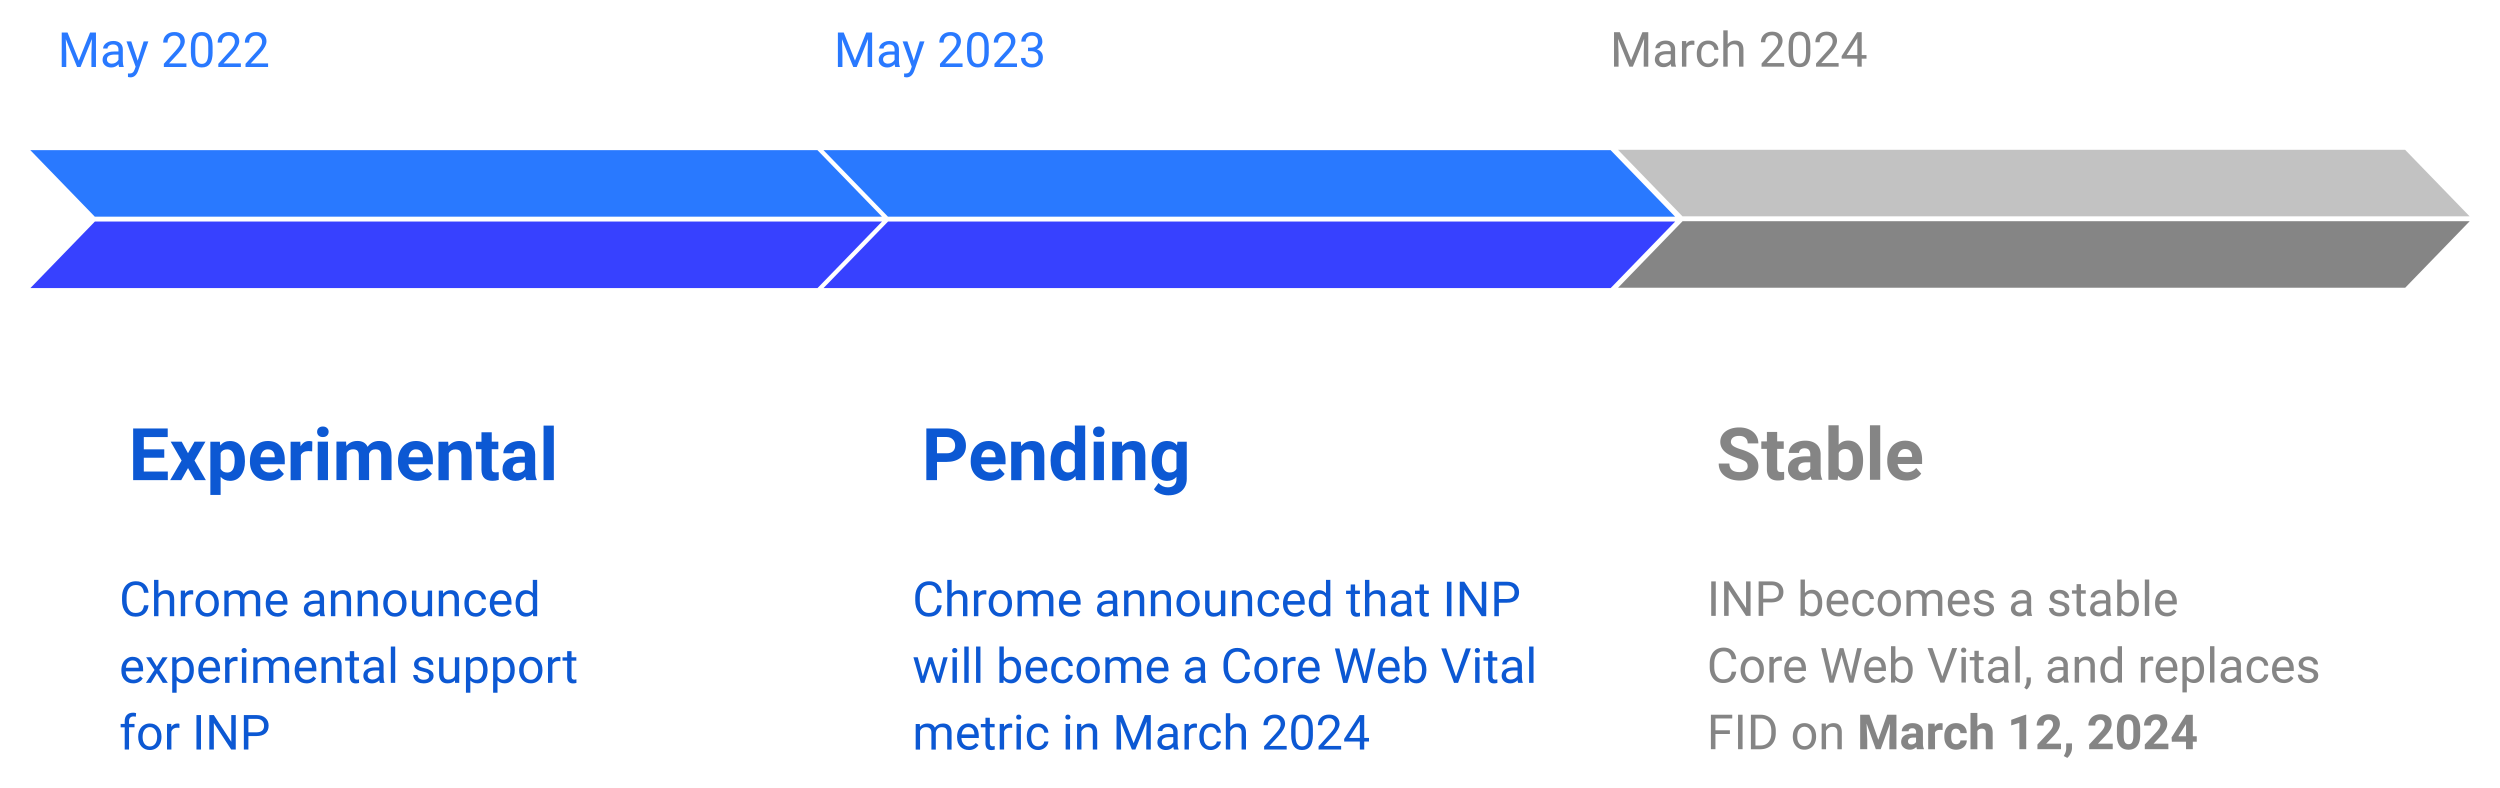
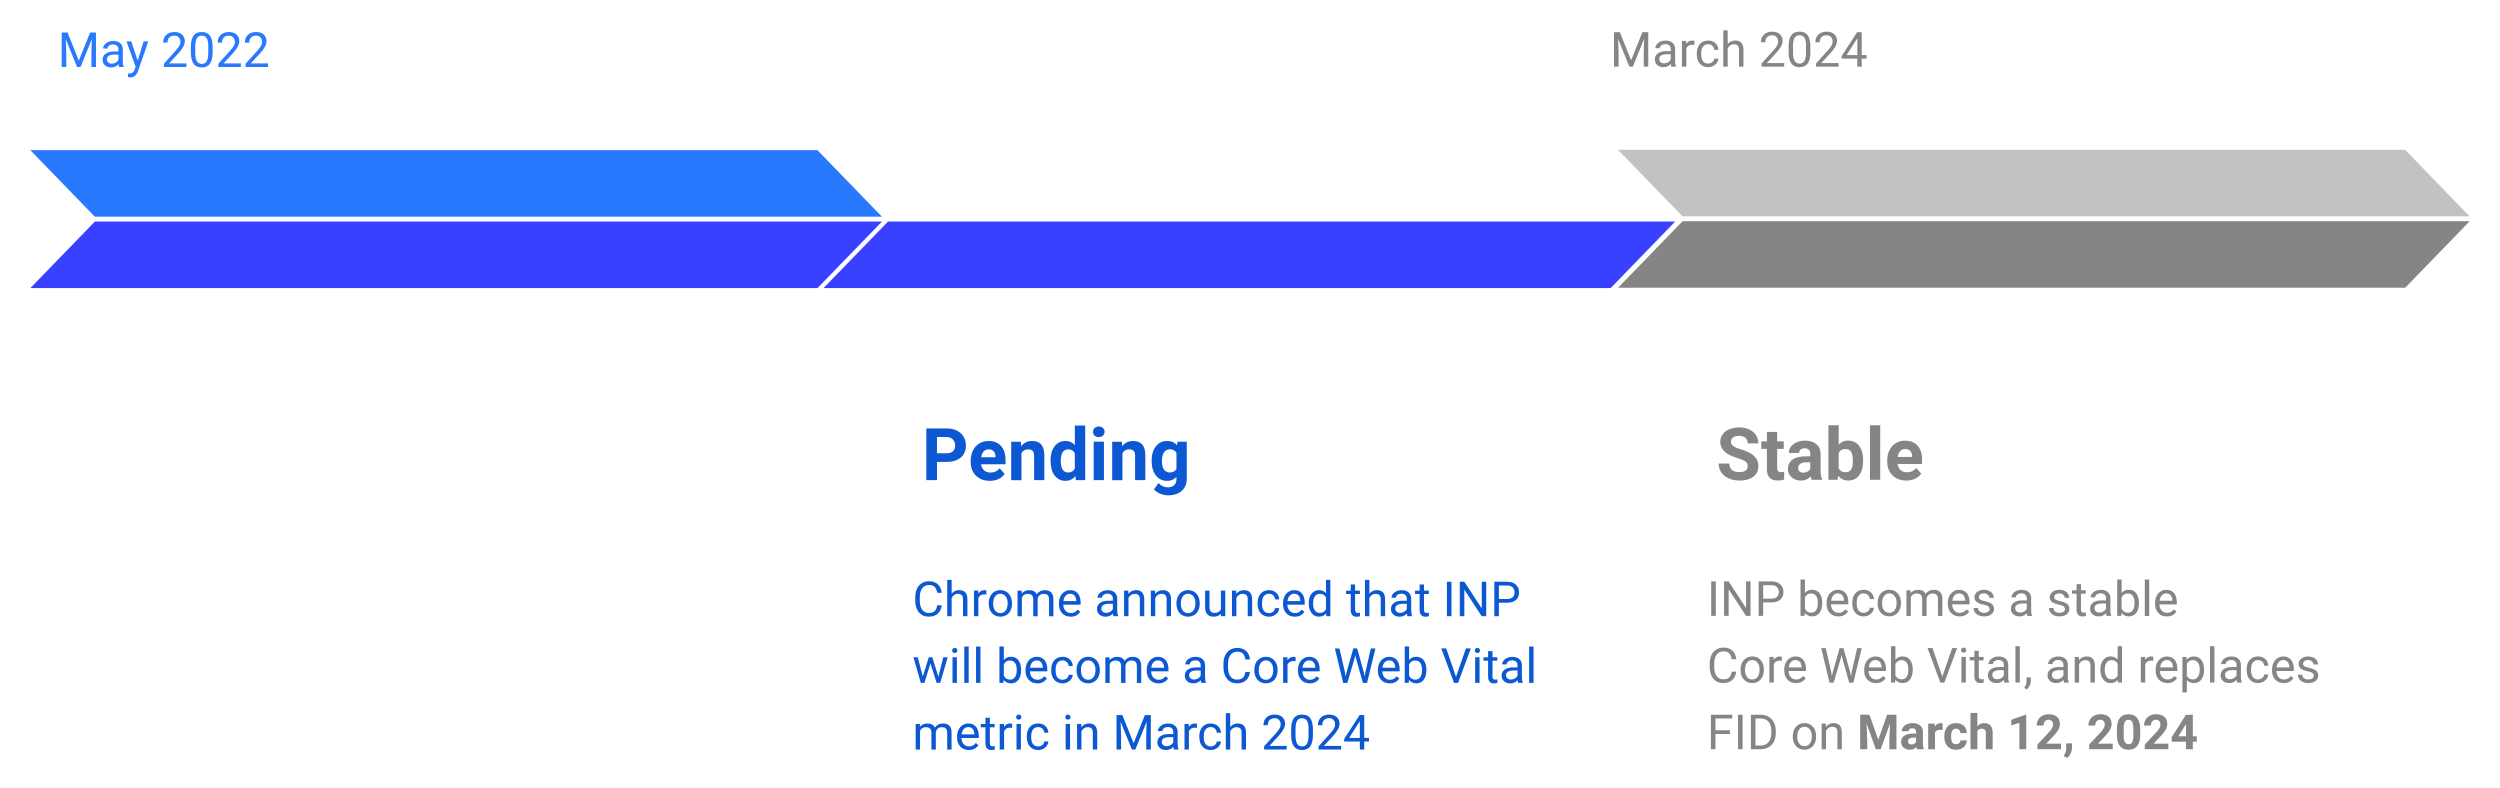
<svg xmlns="http://www.w3.org/2000/svg" id="Layer_1" width="825.02" height="260.11">
  <defs>
    <style>.cls-1{fill:#3741ff}.cls-1,.cls-2{fill-rule:evenodd}.cls-1,.cls-2,.cls-5,.cls-6{stroke-width:0}.cls-2,.cls-5{fill:#2979ff}.cls-6{fill:#0c58d3}</style>
  </defs>
  <path style="fill:#fff;stroke-width:0" d="M0 0h825.02v260.11H0z" />
  <path class="cls-5" d="m22.29 10.73 3.72 9.28 3.72-9.28h1.94v11.38h-1.5v-4.44l.14-4.78-3.73 9.22h-1.14l-3.73-9.19.16 4.75v4.44h-1.5V10.73h1.94Zm17.02 11.38c-.08-.17-.15-.46-.2-.89-.67.7-1.47 1.05-2.41 1.05-.83 0-1.52-.23-2.05-.7-.53-.48-.8-1.08-.8-1.8 0-.89.33-1.57 1-2.05.67-.49 1.61-.73 2.83-.73h1.41v-.67c0-.5-.15-.9-.45-1.2-.3-.3-.75-.45-1.34-.45-.51 0-.94.13-1.3.39-.34.26-.52.58-.52.95h-1.45c0-.43.15-.83.44-1.22.3-.4.71-.71 1.22-.94.52-.23 1.09-.34 1.7-.34.97 0 1.73.24 2.28.73.55.48.84 1.15.86 2v3.89c0 .78.1 1.4.3 1.86v.12h-1.52ZM36.92 21c.45 0 .87-.11 1.28-.34.41-.24.7-.55.89-.92v-1.73h-1.14c-1.77 0-2.66.52-2.66 1.56 0 .45.15.8.45 1.06.3.25.69.38 1.17.38Zm8.52-1.02 1.97-6.33h1.55l-3.39 9.77c-.53 1.41-1.37 2.11-2.52 2.11l-.27-.03-.55-.09v-1.17l.39.03c.49 0 .87-.1 1.14-.3.28-.2.51-.56.69-1.09l.31-.86-3.02-8.36h1.58l2.11 6.33Zm16.08 2.13h-7.45v-1.05l3.94-4.38c.58-.66.98-1.19 1.2-1.61s.33-.84.33-1.28c0-.59-.18-1.08-.55-1.45-.35-.39-.83-.58-1.42-.58-.72 0-1.28.2-1.69.61-.4.41-.59.97-.59 1.7h-1.44c0-1.04.33-1.89 1-2.53.68-.65 1.58-.97 2.72-.97 1.05 0 1.89.28 2.5.83.61.55.92 1.29.92 2.22 0 1.11-.71 2.45-2.14 4l-3.05 3.3h5.72v1.19Zm8.65-4.86c0 1.7-.29 2.96-.88 3.78-.57.82-1.47 1.23-2.7 1.23s-2.1-.4-2.69-1.2c-.58-.81-.89-2.02-.91-3.61v-1.94c0-1.67.29-2.91.86-3.72.58-.81 1.49-1.22 2.72-1.22s2.13.39 2.7 1.17c.58.78.88 1.99.89 3.62v1.88Zm-1.43-1.97c0-1.23-.17-2.12-.52-2.67-.34-.56-.89-.84-1.64-.84s-1.28.28-1.62.84c-.33.55-.51 1.41-.52 2.56v2.31c0 1.23.18 2.14.53 2.72.36.58.91.88 1.62.88s1.25-.28 1.59-.83.53-1.42.55-2.61v-2.36Zm10.75 6.83h-7.45v-1.05l3.94-4.38c.58-.66.98-1.19 1.2-1.61s.33-.84.33-1.28c0-.59-.18-1.08-.55-1.45-.35-.39-.83-.58-1.42-.58-.72 0-1.28.2-1.69.61-.4.41-.59.97-.59 1.7h-1.44c0-1.04.33-1.89 1-2.53.68-.65 1.58-.97 2.72-.97 1.05 0 1.89.28 2.5.83.61.55.92 1.29.92 2.22 0 1.11-.71 2.45-2.14 4l-3.05 3.3h5.72v1.19Zm8.98 0h-7.45v-1.05l3.94-4.38c.58-.66.98-1.19 1.2-1.61s.33-.84.33-1.28c0-.59-.18-1.08-.55-1.45-.35-.39-.83-.58-1.42-.58-.72 0-1.28.2-1.69.61-.4.41-.59.97-.59 1.7H80.8c0-1.04.33-1.89 1-2.53.68-.65 1.58-.97 2.72-.97 1.05 0 1.89.28 2.5.83.61.55.92 1.29.92 2.22 0 1.11-.71 2.45-2.14 4l-3.05 3.3h5.72v1.19Z" />
-   <path class="cls-6" d="M54.21 151.06h-6.75v4.56h7.92v2.83H43.94v-17.06h11.41v2.84h-7.89v4.06h6.75v2.77Zm7.83-1.5 2.14-3.8h3.62l-3.61 6.22 3.75 6.47h-3.62l-2.27-3.98-2.25 3.98h-3.64l3.77-6.47-3.61-6.22h3.64l2.08 3.8Zm18.8 2.67c0 1.95-.44 3.51-1.33 4.69-.89 1.18-2.08 1.77-3.59 1.77-1.28 0-2.32-.45-3.11-1.34v5.98h-3.39v-17.56h3.14l.12 1.25c.82-.99 1.89-1.48 3.2-1.48 1.56 0 2.78.58 3.64 1.73.88 1.16 1.31 2.75 1.31 4.78v.19Zm-3.39-.25c0-1.18-.21-2.08-.62-2.72-.42-.65-1.03-.97-1.83-.97-1.06 0-1.79.41-2.19 1.22v5.19c.42.83 1.16 1.25 2.22 1.25 1.61 0 2.42-1.32 2.42-3.97Zm11.33 6.7c-1.86 0-3.38-.57-4.55-1.7-1.17-1.15-1.75-2.67-1.75-4.56v-.33c0-1.28.24-2.42.73-3.42.5-1 1.2-1.77 2.09-2.31.91-.55 1.94-.83 3.09-.83 1.73 0 3.09.55 4.09 1.64s1.5 2.65 1.5 4.66v1.39H85.9c.1.82.43 1.48.98 1.98s1.25.75 2.09.75c1.3 0 2.32-.47 3.06-1.42l1.66 1.88c-.5.72-1.19 1.28-2.06 1.69-.86.4-1.82.59-2.88.59Zm-.39-10.4c-.67 0-1.21.23-1.64.69-.42.45-.68 1.09-.8 1.94h4.72v-.27c-.02-.75-.23-1.33-.62-1.73-.39-.42-.94-.62-1.66-.62Zm14.64.67c-.46-.06-.86-.09-1.22-.09-1.28 0-2.12.43-2.52 1.3v8.3H95.9v-12.69h3.2l.09 1.52c.68-1.17 1.62-1.75 2.83-1.75.38 0 .72.05 1.05.16l-.05 3.27Zm5.21 9.5h-3.39v-12.69h3.39v12.69Zm-3.59-15.97c0-.5.17-.91.5-1.23.34-.33.81-.5 1.39-.5s1.05.17 1.39.5c.34.32.52.73.52 1.23s-.18.95-.53 1.28c-.34.32-.8.48-1.38.48s-1.02-.16-1.38-.48c-.34-.33-.52-.76-.52-1.28Zm9.56 3.28.09 1.42c.91-1.1 2.12-1.66 3.66-1.66 1.62 0 2.74.65 3.36 1.94.89-1.29 2.16-1.94 3.81-1.94 1.38 0 2.4.4 3.06 1.2.68.8 1.02 2.01 1.02 3.62v8.09h-3.41v-8.09c0-.72-.14-1.24-.42-1.56-.28-.33-.78-.5-1.48-.5-1.02 0-1.72.48-2.11 1.45l.02 8.7h-3.39v-8.08c0-.73-.15-1.26-.44-1.58-.29-.33-.78-.5-1.47-.5-.97 0-1.67.4-2.09 1.19v8.97h-3.39v-12.69h3.19Zm23.44 12.92c-1.86 0-3.38-.57-4.55-1.7-1.17-1.15-1.75-2.67-1.75-4.56v-.33c0-1.28.24-2.42.73-3.42.5-1 1.2-1.77 2.09-2.31.91-.55 1.94-.83 3.09-.83 1.73 0 3.09.55 4.09 1.64s1.5 2.65 1.5 4.66v1.39h-8.08c.1.82.43 1.48.98 1.98s1.25.75 2.09.75c1.3 0 2.32-.47 3.06-1.42l1.66 1.88c-.5.72-1.19 1.28-2.06 1.69-.86.4-1.82.59-2.87.59Zm-.39-10.4c-.67 0-1.21.23-1.64.69-.42.45-.68 1.09-.8 1.94h4.72v-.27c-.02-.75-.23-1.33-.62-1.73-.39-.42-.94-.62-1.66-.62Zm10.64-2.52.11 1.47c.91-1.14 2.12-1.7 3.64-1.7 1.34 0 2.34.4 3 1.19.66.79.99 1.97 1 3.55v8.19h-3.38v-8.11c0-.72-.16-1.24-.47-1.56-.31-.32-.83-.48-1.56-.48-.96 0-1.67.41-2.14 1.22v8.94h-3.39v-12.69h3.19Zm14.38-3.11v3.11h2.17v2.48h-2.17v6.33c0 .47.09.81.27 1.02.18.2.52.3 1.03.3.38 0 .71-.03 1-.08v2.56c-.67.21-1.35.31-2.05.31-2.38 0-3.59-1.2-3.64-3.59v-6.84h-1.84v-2.48h1.84v-3.11h3.39Zm11.4 15.8c-.16-.3-.27-.68-.34-1.14-.82.92-1.89 1.38-3.2 1.38-1.24 0-2.27-.36-3.09-1.08-.81-.72-1.22-1.62-1.22-2.72 0-1.34.49-2.38 1.48-3.09 1-.72 2.44-1.08 4.33-1.09h1.56v-.72c0-.59-.15-1.06-.45-1.41-.3-.35-.78-.53-1.42-.53-.57 0-1.02.14-1.34.41-.32.27-.48.65-.48 1.12h-3.39c0-.73.22-1.41.67-2.03.46-.62 1.1-1.11 1.92-1.47.83-.36 1.77-.55 2.8-.55 1.56 0 2.8.4 3.72 1.19.92.78 1.38 1.89 1.38 3.31v5.48c.01 1.21.18 2.12.52 2.73v.2h-3.42Zm-2.81-2.36c.5 0 .96-.11 1.38-.33.43-.23.74-.53.95-.91v-2.17h-1.27c-1.7 0-2.6.58-2.7 1.75l-.02.2c0 .43.15.78.44 1.05.3.27.71.41 1.22.41Zm11.9 2.36h-3.39v-18h3.39v18Zm-133.75 41.3c-.14 1.2-.58 2.13-1.33 2.78-.75.66-1.74.98-2.98.98-1.34 0-2.42-.48-3.23-1.44-.8-.97-1.2-2.26-1.2-3.88v-1.09c0-1.06.19-1.99.56-2.8.38-.8.91-1.42 1.59-1.84.7-.43 1.51-.64 2.42-.64 1.21 0 2.18.34 2.91 1.02.73.67 1.15 1.6 1.27 2.8h-1.5c-.14-.91-.42-1.56-.86-1.97-.43-.41-1.03-.61-1.81-.61-.96 0-1.71.35-2.27 1.06-.54.71-.81 1.71-.81 3.02v1.11c0 1.23.26 2.21.77 2.94.52.73 1.24 1.09 2.17 1.09.83 0 1.47-.19 1.92-.56.45-.37.74-1.03.89-1.97h1.5Zm3.27-3.83c.64-.78 1.47-1.17 2.5-1.17 1.78 0 2.68 1.01 2.7 3.02v5.59h-1.45v-5.59c0-.61-.14-1.07-.42-1.36-.27-.29-.69-.44-1.27-.44-.47 0-.88.13-1.23.38s-.63.58-.83.98v6.03h-1.45v-12h1.45v4.56Zm11.46.28c-.22-.04-.46-.06-.72-.06-.95 0-1.59.41-1.92 1.22v6h-1.45v-8.45h1.41l.03.97c.47-.75 1.14-1.12 2.02-1.12.28 0 .49.04.64.11v1.34Zm.79 2.85c0-.82.16-1.56.48-2.22.32-.67.78-1.18 1.36-1.53.58-.36 1.24-.55 1.98-.55 1.16 0 2.09.4 2.8 1.2.71.79 1.06 1.85 1.06 3.17v.09c0 .82-.16 1.56-.47 2.22-.31.66-.77 1.17-1.36 1.53-.58.36-1.26.55-2.02.55-1.15 0-2.07-.4-2.78-1.19-.71-.8-1.06-1.86-1.06-3.17v-.11Zm1.45.17c0 .94.21 1.69.64 2.27.44.56 1.02.84 1.75.84.74 0 1.32-.29 1.75-.86.44-.57.66-1.38.66-2.42 0-.93-.22-1.68-.67-2.25-.44-.57-1.02-.86-1.75-.86-.71 0-1.28.29-1.72.86-.44.56-.66 1.37-.66 2.42Zm9.41-4.31.05.94c.61-.73 1.45-1.09 2.5-1.09 1.19 0 1.99.45 2.42 1.36.28-.41.65-.73 1.09-.98.45-.25.98-.37 1.59-.38 1.85 0 2.8.98 2.83 2.94v5.67h-1.44v-5.58c0-.6-.14-1.06-.42-1.36-.27-.3-.73-.45-1.39-.45-.53 0-.97.16-1.33.48-.35.32-.56.76-.62 1.3v5.61h-1.45v-5.55c0-1.23-.6-1.84-1.8-1.84-.95 0-1.6.41-1.95 1.22v6.17h-1.44v-8.45h1.36Zm16.18 8.6c-1.15 0-2.08-.37-2.8-1.12-.72-.76-1.08-1.77-1.08-3.03v-.27c0-.83.16-1.58.47-2.23.32-.67.77-1.18 1.34-1.55.58-.37 1.21-.56 1.88-.56 1.1 0 1.96.36 2.56 1.09.61.72.92 1.75.92 3.09v.61h-5.73c.02.83.27 1.51.73 2.02.47.51 1.06.77 1.78.77.51 0 .94-.1 1.3-.31.35-.21.66-.48.92-.83l.89.69c-.71 1.09-1.77 1.64-3.19 1.64Zm-.19-7.57c-.58 0-1.07.21-1.47.64-.4.42-.64 1.01-.73 1.78h4.23v-.11c-.04-.74-.24-1.31-.59-1.7-.35-.41-.83-.61-1.44-.61Zm14.33 7.42c-.08-.17-.15-.46-.2-.89-.67.7-1.47 1.05-2.41 1.05-.83 0-1.52-.23-2.05-.7-.53-.48-.8-1.08-.8-1.8 0-.89.33-1.57 1-2.05.67-.49 1.61-.73 2.83-.73h1.41v-.67c0-.5-.15-.9-.45-1.2-.3-.3-.75-.45-1.34-.45-.51 0-.94.13-1.3.39-.34.26-.52.58-.52.95h-1.45c0-.43.15-.83.44-1.22.3-.4.71-.71 1.22-.94.52-.23 1.09-.34 1.7-.34.97 0 1.73.24 2.28.73.55.48.84 1.15.86 2v3.89c0 .78.1 1.4.3 1.86v.12h-1.52Zm-2.39-1.11c.45 0 .87-.11 1.28-.34.41-.24.7-.55.89-.92v-1.73h-1.14c-1.77 0-2.66.52-2.66 1.56 0 .45.15.8.45 1.06.3.25.69.38 1.17.38Zm7.25-7.34.05 1.06c.65-.81 1.49-1.22 2.53-1.22 1.78 0 2.68 1.01 2.7 3.02v5.59h-1.45v-5.59c0-.61-.14-1.07-.42-1.36-.27-.29-.69-.44-1.27-.44-.47 0-.88.13-1.23.38s-.63.58-.83.98v6.03h-1.45v-8.45h1.38Zm8.82 0 .05 1.06c.65-.81 1.49-1.22 2.53-1.22 1.78 0 2.68 1.01 2.7 3.02v5.59h-1.45v-5.59c0-.61-.14-1.07-.42-1.36-.27-.29-.69-.44-1.27-.44-.47 0-.88.13-1.23.38s-.63.58-.83.98v6.03h-1.45v-8.45h1.38Zm7.08 4.14c0-.82.16-1.56.48-2.22.32-.67.78-1.18 1.36-1.53.58-.36 1.24-.55 1.98-.55 1.16 0 2.09.4 2.8 1.2.71.79 1.06 1.85 1.06 3.17v.09c0 .82-.16 1.56-.47 2.22-.31.66-.77 1.17-1.36 1.53-.58.36-1.26.55-2.02.55-1.15 0-2.07-.4-2.78-1.19-.71-.8-1.06-1.86-1.06-3.17v-.11Zm1.45.17c0 .94.21 1.69.64 2.27.44.56 1.02.84 1.75.84.74 0 1.32-.29 1.75-.86.44-.57.66-1.38.66-2.42 0-.93-.22-1.68-.67-2.25-.44-.57-1.02-.86-1.75-.86-.71 0-1.28.29-1.72.86-.44.56-.66 1.37-.66 2.42Zm13.27 3.29c-.56.67-1.39 1-2.47 1-.91 0-1.59-.26-2.06-.78-.47-.53-.71-1.31-.72-2.33v-5.5h1.45v5.45c0 1.28.52 1.92 1.56 1.92 1.1 0 1.84-.41 2.2-1.23v-6.14h1.44v8.45h-1.38l-.03-.84Zm4.98-7.6.05 1.06c.65-.81 1.49-1.22 2.53-1.22 1.78 0 2.68 1.01 2.7 3.02v5.59h-1.45v-5.59c0-.61-.14-1.07-.42-1.36-.27-.29-.69-.44-1.27-.44-.47 0-.88.13-1.23.38s-.63.58-.83.98v6.03h-1.45v-8.45h1.38Zm10.84 7.42c.52 0 .97-.16 1.36-.47.39-.31.6-.7.64-1.17h1.36c-.02.49-.19.95-.5 1.39-.3.44-.71.79-1.23 1.05-.51.26-1.05.39-1.62.39-1.15 0-2.06-.39-2.75-1.16-.68-.77-1.02-1.82-1.02-3.16v-.23c0-.82.15-1.55.45-2.19.3-.65.73-1.15 1.3-1.5.57-.35 1.24-.53 2.02-.53.95 0 1.73.29 2.36.86.62.56.96 1.3 1 2.2h-1.36c-.04-.55-.25-1-.62-1.34-.38-.35-.83-.53-1.38-.53-.74 0-1.31.27-1.72.8-.4.52-.59 1.28-.59 2.28v.28c0 .97.2 1.72.59 2.25.41.52.98.78 1.72.78Zm8.5 1.18c-1.15 0-2.08-.37-2.8-1.12-.72-.76-1.08-1.77-1.08-3.03v-.27c0-.83.16-1.58.47-2.23.32-.67.77-1.18 1.34-1.55.58-.37 1.21-.56 1.88-.56 1.1 0 1.96.36 2.56 1.09.61.72.92 1.75.92 3.09v.61h-5.73c.02.83.27 1.51.73 2.02.47.51 1.06.77 1.78.77.51 0 .94-.1 1.3-.31.35-.21.66-.48.92-.83l.89.69c-.71 1.09-1.77 1.64-3.19 1.64Zm-.19-7.57c-.58 0-1.07.21-1.47.64-.4.42-.64 1.01-.73 1.78h4.23v-.11c-.04-.74-.24-1.31-.59-1.7-.35-.41-.83-.61-1.44-.61Zm4.81 3.12c0-1.3.31-2.34.92-3.12.61-.79 1.42-1.19 2.41-1.19.99 0 1.78.34 2.36 1.02v-4.41h1.44v12h-1.33l-.06-.91c-.58.71-1.39 1.06-2.42 1.06-.98 0-1.78-.4-2.39-1.2-.61-.8-.92-1.85-.92-3.14v-.11Zm1.44.16c0 .96.2 1.71.59 2.25.4.54.94.81 1.64.81.92 0 1.59-.41 2.02-1.23v-3.88c-.44-.8-1.1-1.2-2-1.2-.71 0-1.26.28-1.66.83-.4.54-.59 1.35-.59 2.42ZM43.94 225.51c-1.15 0-2.08-.37-2.8-1.12-.72-.76-1.08-1.77-1.08-3.03v-.27c0-.83.16-1.58.47-2.23.32-.67.77-1.18 1.34-1.55.58-.37 1.21-.56 1.88-.56 1.1 0 1.96.36 2.56 1.09.61.72.92 1.75.92 3.09v.61H41.5c.02.83.27 1.51.73 2.02.47.51 1.06.77 1.78.77.51 0 .94-.1 1.3-.31.35-.21.66-.48.92-.83l.89.69c-.71 1.09-1.77 1.64-3.19 1.64Zm-.19-7.57c-.58 0-1.07.21-1.47.64-.4.42-.64 1.01-.73 1.78h4.23v-.11c-.04-.74-.24-1.31-.59-1.7-.35-.41-.83-.61-1.44-.61Zm8 2.04 1.88-3.08h1.69l-2.77 4.17 2.84 4.28h-1.67l-1.95-3.17-1.95 3.17h-1.67l2.84-4.28-2.77-4.17h1.67l1.86 3.08Zm12.22 1.24c0 1.29-.3 2.33-.89 3.12-.58.78-1.38 1.17-2.38 1.17-1.03 0-1.84-.33-2.42-.98v4.08h-1.45v-11.7h1.33l.06.94c.59-.73 1.41-1.09 2.45-1.09 1.02 0 1.82.39 2.41 1.16.59.76.89 1.82.89 3.19v.12Zm-1.43-.16c0-.96-.2-1.71-.61-2.27-.41-.55-.96-.83-1.67-.83-.88 0-1.53.39-1.97 1.17v4.03c.43.77 1.09 1.16 1.98 1.16.69 0 1.23-.27 1.64-.81.42-.55.62-1.37.62-2.45Zm6.79 4.45c-1.15 0-2.08-.37-2.8-1.12-.72-.76-1.08-1.77-1.08-3.03v-.27c0-.83.16-1.58.47-2.23.32-.67.77-1.18 1.34-1.55.58-.37 1.21-.56 1.88-.56 1.1 0 1.96.36 2.56 1.09.61.72.92 1.75.92 3.09v.61h-5.73c.02.83.27 1.51.73 2.02.47.51 1.06.77 1.78.77.51 0 .94-.1 1.3-.31.35-.21.66-.48.92-.83l.89.69c-.71 1.09-1.77 1.64-3.19 1.64Zm-.19-7.57c-.58 0-1.07.21-1.47.64-.4.42-.64 1.01-.73 1.78h4.23v-.11c-.04-.74-.24-1.31-.59-1.7-.35-.41-.83-.61-1.44-.61Zm9.24.26c-.22-.04-.46-.06-.72-.06-.95 0-1.59.41-1.92 1.22v6h-1.45v-8.45h1.41l.03.97c.47-.75 1.14-1.12 2.02-1.12.28 0 .49.04.64.11v1.34Zm2.9 7.16h-1.45v-8.45h1.45v8.45Zm-1.56-10.7c0-.23.07-.42.2-.58.15-.17.36-.25.64-.25s.49.08.64.25c.15.16.22.35.22.59s-.07.42-.22.58c-.15.16-.36.23-.64.23s-.49-.08-.64-.23c-.14-.16-.2-.35-.2-.59Zm5.22 2.25.05.94c.61-.73 1.45-1.09 2.5-1.09 1.19 0 1.99.45 2.42 1.36.28-.41.65-.73 1.09-.98.45-.25.98-.37 1.59-.38 1.85 0 2.8.98 2.83 2.94v5.67h-1.44v-5.58c0-.6-.14-1.06-.42-1.36-.27-.3-.73-.45-1.39-.45-.53 0-.97.16-1.33.48-.35.32-.56.76-.62 1.3v5.61h-1.45v-5.55c0-1.23-.6-1.84-1.8-1.84-.95 0-1.6.41-1.95 1.22v6.17h-1.44v-8.45h1.36Zm16.18 8.6c-1.15 0-2.08-.37-2.8-1.12-.72-.76-1.08-1.77-1.08-3.03v-.27c0-.83.16-1.58.47-2.23.32-.67.77-1.18 1.34-1.55.58-.37 1.21-.56 1.88-.56 1.1 0 1.96.36 2.56 1.09.61.72.92 1.75.92 3.09v.61h-5.73c.02.83.27 1.51.73 2.02.47.51 1.06.77 1.78.77.51 0 .94-.1 1.3-.31.35-.21.66-.48.92-.83l.89.69c-.71 1.09-1.77 1.64-3.19 1.64Zm-.19-7.57c-.58 0-1.07.21-1.47.64-.4.42-.64 1.01-.73 1.78h4.23v-.11c-.04-.74-.24-1.31-.59-1.7-.35-.41-.83-.61-1.44-.61Zm6.53-1.03.05 1.06c.65-.81 1.49-1.22 2.53-1.22 1.78 0 2.68 1.01 2.7 3.02v5.59h-1.45v-5.59c0-.61-.14-1.07-.42-1.36-.27-.29-.69-.44-1.27-.44-.47 0-.88.13-1.23.38s-.63.58-.83.98v6.03h-1.45v-8.45h1.38Zm9.42-2.05v2.05h1.58v1.11h-1.58v5.25c0 .33.07.59.2.77.15.17.39.25.72.25.17 0 .4-.03.69-.09v1.17c-.38.1-.74.16-1.11.16-.65 0-1.14-.19-1.47-.58-.32-.4-.48-.95-.48-1.67v-5.25h-1.53v-1.11h1.53v-2.05h1.45Zm8.48 10.5c-.08-.17-.15-.46-.2-.89-.67.7-1.47 1.05-2.41 1.05-.83 0-1.52-.23-2.05-.7-.53-.48-.8-1.08-.8-1.8 0-.89.33-1.57 1-2.05.67-.49 1.61-.73 2.83-.73h1.41v-.67c0-.5-.15-.9-.45-1.2-.3-.3-.75-.45-1.34-.45-.51 0-.94.13-1.3.39-.34.26-.52.58-.52.95h-1.45c0-.43.15-.83.44-1.22.3-.4.71-.71 1.22-.94.52-.23 1.09-.34 1.7-.34.97 0 1.73.24 2.28.73.55.48.84 1.15.86 2v3.89c0 .78.1 1.4.3 1.86v.12h-1.52Zm-2.39-1.11c.45 0 .87-.11 1.28-.34.41-.24.7-.55.89-.92v-1.73H124c-1.77 0-2.66.52-2.66 1.56 0 .45.15.8.45 1.06.3.25.69.38 1.17.38Zm7.45 1.11h-1.45v-12h1.45v12Zm11.19-2.25c0-.39-.15-.69-.44-.91-.29-.22-.81-.41-1.55-.56-.73-.16-1.31-.34-1.73-.56-.43-.22-.74-.48-.95-.78-.21-.3-.31-.66-.31-1.08 0-.69.29-1.27.88-1.75.59-.48 1.34-.72 2.25-.72.96 0 1.73.25 2.33.75.6.49.91 1.12.91 1.89h-1.45c0-.4-.17-.73-.52-1.02-.33-.29-.76-.44-1.27-.44-.52 0-.93.11-1.23.34-.29.23-.44.53-.44.89s.14.62.41.8c.28.18.78.35 1.5.52.72.16 1.3.35 1.75.58.45.22.78.48 1 .8.22.31.33.7.33 1.16 0 .75-.3 1.35-.91 1.81-.6.46-1.39.69-2.36.69-.68 0-1.28-.12-1.8-.36s-.93-.57-1.22-1c-.29-.44-.44-.91-.44-1.41h1.44c.03.49.22.88.58 1.16.36.28.84.42 1.44.42.55 0 .99-.11 1.31-.33.33-.22.5-.52.5-.89Zm8.54 1.4c-.56.67-1.39 1-2.47 1-.91 0-1.59-.26-2.06-.78-.47-.53-.71-1.31-.72-2.33v-5.5h1.45v5.45c0 1.28.52 1.92 1.56 1.92 1.1 0 1.84-.41 2.2-1.23v-6.14h1.44v8.45h-1.38l-.03-.84Zm10.75-3.29c0 1.29-.3 2.33-.89 3.12-.58.78-1.38 1.17-2.38 1.17-1.03 0-1.84-.33-2.42-.98v4.08h-1.45v-11.7h1.33l.06.94c.59-.73 1.41-1.09 2.45-1.09 1.02 0 1.82.39 2.41 1.16.59.76.89 1.82.89 3.19v.12Zm-1.44-.16c0-.96-.2-1.71-.61-2.27-.41-.55-.96-.83-1.67-.83-.88 0-1.53.39-1.97 1.17v4.03c.43.77 1.09 1.16 1.98 1.16.69 0 1.23-.27 1.64-.81.42-.55.62-1.37.62-2.45Zm10.41.16c0 1.29-.3 2.33-.89 3.12-.58.78-1.38 1.17-2.38 1.17-1.03 0-1.84-.33-2.42-.98v4.08h-1.45v-11.7h1.33l.06.94c.59-.73 1.41-1.09 2.45-1.09 1.02 0 1.82.39 2.41 1.16.59.76.89 1.82.89 3.19v.12Zm-1.44-.16c0-.96-.2-1.71-.61-2.27-.41-.55-.96-.83-1.67-.83-.88 0-1.53.39-1.97 1.17v4.03c.43.77 1.09 1.16 1.98 1.16.69 0 1.23-.27 1.64-.81.42-.55.62-1.37.62-2.45Zm2.9-.01c0-.82.16-1.56.48-2.22.32-.67.78-1.18 1.36-1.53.58-.36 1.24-.55 1.98-.55 1.16 0 2.09.4 2.8 1.2.71.79 1.06 1.85 1.06 3.17v.09c0 .82-.16 1.56-.47 2.22-.31.66-.77 1.17-1.36 1.53-.58.36-1.26.55-2.02.55-1.15 0-2.07-.4-2.78-1.19-.71-.8-1.06-1.86-1.06-3.17v-.11Zm1.46.17c0 .94.21 1.69.64 2.27.44.56 1.02.84 1.75.84.74 0 1.32-.29 1.75-.86.44-.57.66-1.38.66-2.42 0-.93-.22-1.68-.67-2.25-.44-.57-1.02-.86-1.75-.86-.71 0-1.28.29-1.72.86-.44.56-.66 1.37-.66 2.42Zm12.14-3.02c-.22-.04-.46-.06-.72-.06-.95 0-1.59.41-1.92 1.22v6h-1.45v-8.45h1.41l.03.97c.47-.75 1.14-1.12 2.02-1.12.28 0 .49.04.64.11v1.34Zm3.68-3.34v2.05h1.58v1.11h-1.58v5.25c0 .33.07.59.2.77.15.17.39.25.72.25.17 0 .4-.03.69-.09v1.17c-.38.1-.74.16-1.11.16-.65 0-1.14-.19-1.47-.58-.32-.4-.48-.95-.48-1.67v-5.25h-1.53v-1.11h1.53v-2.05h1.45Zm-147.46 32.5v-7.34h-1.34v-1.11h1.34v-.88c0-.91.24-1.6.72-2.09.49-.5 1.18-.75 2.06-.75.33 0 .66.05.98.14l-.08 1.17c-.24-.05-.5-.08-.78-.08-.47 0-.83.14-1.09.42-.25.27-.38.66-.38 1.17v.89h1.81v1.11h-1.81v7.34h-1.44Zm4.46-4.31c0-.82.16-1.56.48-2.22.32-.67.78-1.18 1.36-1.53.58-.36 1.24-.55 1.98-.55 1.16 0 2.09.4 2.8 1.2.71.79 1.06 1.85 1.06 3.17v.09c0 .82-.16 1.56-.47 2.22-.31.66-.77 1.17-1.36 1.53-.58.36-1.26.55-2.02.55-1.15 0-2.07-.4-2.78-1.19-.71-.8-1.06-1.86-1.06-3.17v-.11Zm1.45.17c0 .94.21 1.69.64 2.27.44.56 1.02.84 1.75.84.74 0 1.32-.29 1.75-.86.44-.57.66-1.38.66-2.42 0-.93-.22-1.68-.67-2.25-.44-.57-1.02-.86-1.75-.86-.71 0-1.28.29-1.72.86-.44.56-.66 1.37-.66 2.42Zm12.14-3.02c-.22-.04-.46-.06-.72-.06-.95 0-1.59.41-1.92 1.22v6h-1.45v-8.45h1.41l.03.97c.47-.75 1.14-1.12 2.02-1.12.28 0 .49.04.64.11v1.34Zm7.13 7.16h-1.5v-11.38h1.5v11.38Zm11.47 0h-1.5l-5.73-8.77v8.77h-1.5v-11.38h1.5l5.75 8.8v-8.8h1.48v11.38Zm4.17-4.45v4.45h-1.5v-11.38h4.19c1.25 0 2.22.32 2.92.95.71.64 1.06 1.47 1.06 2.52 0 1.1-.34 1.96-1.03 2.56-.69.59-1.68.89-2.97.89h-2.67Zm0-1.24h2.69c.8 0 1.42-.19 1.84-.56.43-.37.64-.92.64-1.64 0-.68-.21-1.22-.64-1.62-.43-.41-1.01-.61-1.75-.62h-2.78v4.45Z" />
  <path class="cls-2" d="m291.04 71.5-21.28-21.95H10L31.28 71.5h259.76Z" />
  <path class="cls-1" d="m10.03 95.06 21.28-21.95h259.76l-21.28 21.95H10.03Z" />
-   <path class="cls-5" d="m278.43 10.73 3.72 9.28 3.72-9.28h1.94v11.38h-1.5v-4.44l.14-4.78-3.73 9.22h-1.14l-3.73-9.19.16 4.75v4.44h-1.5V10.73h1.94Zm17.01 11.38c-.08-.17-.15-.46-.2-.89-.67.7-1.47 1.05-2.41 1.05-.83 0-1.52-.23-2.05-.7-.53-.48-.8-1.08-.8-1.8 0-.89.33-1.57 1-2.05.67-.49 1.61-.73 2.83-.73h1.41v-.67c0-.5-.15-.9-.45-1.2-.3-.3-.75-.45-1.34-.45-.51 0-.94.13-1.3.39-.34.26-.52.58-.52.95h-1.45c0-.43.15-.83.44-1.22.3-.4.71-.71 1.22-.94.52-.23 1.09-.34 1.7-.34.97 0 1.73.24 2.28.73.55.48.84 1.15.86 2v3.89c0 .78.1 1.4.3 1.86v.12h-1.52ZM293.05 21c.45 0 .88-.11 1.28-.34.41-.24.7-.55.89-.92v-1.73h-1.14c-1.77 0-2.66.52-2.66 1.56 0 .45.15.8.45 1.06.3.25.69.38 1.17.38Zm8.52-1.02 1.97-6.33h1.55l-3.39 9.77c-.53 1.41-1.37 2.11-2.52 2.11l-.27-.03-.55-.09v-1.17l.39.03c.49 0 .87-.1 1.14-.3.28-.2.51-.56.69-1.09l.31-.86-3.02-8.36h1.58l2.11 6.33Zm16.08 2.13h-7.45v-1.05l3.94-4.38c.58-.66.98-1.19 1.2-1.61s.33-.84.33-1.28c0-.59-.18-1.08-.55-1.45-.35-.39-.83-.58-1.42-.58-.72 0-1.28.2-1.69.61-.4.41-.59.97-.59 1.7h-1.44c0-1.04.33-1.89 1-2.53.68-.65 1.58-.97 2.72-.97 1.05 0 1.89.28 2.5.83.61.55.92 1.29.92 2.22 0 1.11-.71 2.45-2.14 4l-3.05 3.3h5.72v1.19Zm8.66-4.86c0 1.7-.29 2.96-.88 3.78-.57.82-1.47 1.23-2.7 1.23s-2.1-.4-2.69-1.2c-.58-.81-.89-2.02-.91-3.61v-1.94c0-1.67.29-2.91.86-3.72.58-.81 1.49-1.22 2.72-1.22s2.13.39 2.7 1.17c.58.78.88 1.99.89 3.62v1.88Zm-1.44-1.97c0-1.23-.17-2.12-.52-2.67-.34-.56-.89-.84-1.64-.84s-1.28.28-1.62.84c-.33.55-.51 1.41-.52 2.56v2.31c0 1.23.18 2.14.53 2.72.36.58.91.88 1.62.88s1.25-.28 1.59-.83.53-1.42.55-2.61v-2.36Zm10.75 6.83h-7.45v-1.05l3.94-4.38c.58-.66.98-1.19 1.2-1.61s.33-.84.33-1.28c0-.59-.18-1.08-.55-1.45-.35-.39-.83-.58-1.42-.58-.72 0-1.28.2-1.69.61-.4.41-.59.97-.59 1.7h-1.44c0-1.04.33-1.89 1-2.53.68-.65 1.58-.97 2.72-.97 1.05 0 1.89.28 2.5.83.61.55.92 1.29.92 2.22 0 1.11-.71 2.45-2.14 4l-3.05 3.3h5.72v1.19Zm3.63-6.39h1.09c.68-.01 1.21-.19 1.59-.53.4-.35.59-.83.59-1.42 0-1.33-.66-2-1.98-2-.62 0-1.12.18-1.5.53s-.56.83-.56 1.42h-1.44c0-.91.33-1.66.98-2.25s1.49-.89 2.52-.89c1.07 0 1.91.29 2.52.86.61.56.92 1.35.92 2.36 0 .49-.16.97-.48 1.44-.32.46-.76.8-1.31 1.03.62.2 1.11.53 1.45.98s.52 1.02.52 1.69c0 1.02-.33 1.83-1 2.44-.67.59-1.54.89-2.61.89s-1.93-.29-2.61-.86c-.67-.58-1-1.35-1-2.3h1.45c0 .59.19 1.07.58 1.44.4.35.92.53 1.58.53.7 0 1.23-.18 1.59-.55.38-.36.56-.89.56-1.56s-.2-1.18-.61-1.53-.99-.54-1.75-.55h-1.09v-1.17Z" />
  <path class="cls-6" d="M309.22 152.43v6.02h-3.52v-17.06h6.66c1.28 0 2.41.23 3.38.7s1.71 1.14 2.23 2c.53.86.8 1.84.8 2.94 0 1.68-.57 3-1.72 3.97-1.15.96-2.73 1.44-4.75 1.44h-3.08Zm0-2.84h3.14c.93 0 1.64-.22 2.12-.66.49-.44.73-1.06.73-1.88s-.25-1.51-.75-2.02c-.49-.52-1.17-.79-2.03-.81h-3.22v5.36Zm17.42 9.09c-1.86 0-3.38-.57-4.55-1.7-1.17-1.15-1.75-2.67-1.75-4.56v-.33c0-1.28.24-2.42.73-3.42.5-1 1.2-1.77 2.09-2.31.91-.55 1.94-.83 3.09-.83 1.73 0 3.09.55 4.09 1.64s1.5 2.65 1.5 4.66v1.39h-8.08c.1.82.43 1.48.98 1.98s1.25.75 2.09.75c1.3 0 2.32-.47 3.06-1.42l1.66 1.88c-.5.72-1.19 1.28-2.06 1.69-.86.4-1.82.59-2.88.59Zm-.39-10.4c-.67 0-1.21.23-1.64.69-.42.45-.68 1.09-.8 1.94h4.72v-.27c-.02-.75-.23-1.33-.62-1.73-.39-.42-.94-.62-1.66-.62Zm10.64-2.52.11 1.47c.91-1.14 2.12-1.7 3.64-1.7 1.34 0 2.34.4 3 1.19.66.79.99 1.97 1 3.55v8.19h-3.38v-8.11c0-.72-.16-1.24-.47-1.56-.31-.32-.83-.48-1.56-.48-.96 0-1.67.41-2.14 1.22v8.94h-3.39v-12.69h3.19Zm9.8 6.25c0-1.98.44-3.55 1.33-4.72.89-1.18 2.1-1.77 3.64-1.77 1.23 0 2.24.46 3.05 1.39v-6.47h3.41v18h-3.06l-.16-1.34c-.84 1.05-1.93 1.58-3.27 1.58-1.49 0-2.69-.59-3.59-1.77-.9-1.18-1.34-2.81-1.34-4.91Zm3.38.25c0 1.19.21 2.1.62 2.73.42.62 1.02.94 1.81.94 1.04 0 1.78-.44 2.2-1.31v-5.02c-.42-.88-1.15-1.31-2.19-1.31-1.64 0-2.45 1.32-2.45 3.97Zm14.24 6.19h-3.39v-12.69h3.39v12.69Zm-3.59-15.97c0-.5.17-.91.5-1.23.34-.33.81-.5 1.39-.5s1.05.17 1.39.5c.34.32.52.73.52 1.23s-.18.95-.53 1.28c-.34.32-.8.48-1.38.48s-1.02-.16-1.38-.48c-.34-.33-.52-.76-.52-1.28Zm9.5 3.28.11 1.47c.91-1.14 2.12-1.7 3.64-1.7 1.34 0 2.34.4 3 1.19.66.79.99 1.97 1 3.55v8.19h-3.38v-8.11c0-.72-.16-1.24-.47-1.56-.31-.32-.83-.48-1.56-.48-.96 0-1.67.41-2.14 1.22v8.94h-3.39v-12.69h3.19Zm9.83 6.25c0-1.95.46-3.52 1.39-4.7.93-1.19 2.17-1.78 3.73-1.78 1.4 0 2.48.48 3.25 1.44l.14-1.2h3.08v12.27c0 1.11-.26 2.08-.77 2.89-.5.82-1.21 1.45-2.12 1.88-.92.44-1.98.66-3.2.66-.94 0-1.85-.19-2.73-.56-.88-.38-1.54-.85-2-1.44l1.5-2.06c.84.95 1.87 1.42 3.08 1.42.9 0 1.59-.24 2.09-.72.5-.48.75-1.16.75-2.05v-.69c-.78.89-1.81 1.33-3.08 1.33-1.52 0-2.76-.59-3.7-1.78-.94-1.2-1.41-2.78-1.41-4.75v-.14Zm3.39.25c0 1.15.23 2.05.69 2.7.46.65 1.09.97 1.89.97 1.03 0 1.77-.39 2.22-1.16v-5.33c-.45-.77-1.18-1.16-2.19-1.16-.81 0-1.45.33-1.92 1-.46.66-.69 1.65-.69 2.97Zm-72.66 47.49c-.14 1.2-.58 2.13-1.33 2.78-.75.66-1.74.98-2.98.98-1.34 0-2.42-.48-3.23-1.44-.8-.97-1.2-2.26-1.2-3.88v-1.09c0-1.06.19-1.99.56-2.8.38-.8.91-1.42 1.59-1.84.7-.43 1.51-.64 2.42-.64 1.21 0 2.18.34 2.91 1.02.73.67 1.15 1.6 1.27 2.8h-1.5c-.14-.91-.42-1.56-.86-1.97-.43-.41-1.03-.61-1.81-.61-.96 0-1.71.35-2.27 1.06-.54.71-.81 1.71-.81 3.02v1.11c0 1.23.26 2.21.77 2.94.52.73 1.24 1.09 2.17 1.09.83 0 1.47-.19 1.92-.56.45-.37.74-1.03.89-1.97h1.5Zm3.27-3.83c.64-.78 1.47-1.17 2.5-1.17 1.78 0 2.68 1.01 2.7 3.02v5.59h-1.45v-5.59c0-.61-.14-1.07-.42-1.36-.27-.29-.69-.44-1.27-.44-.47 0-.88.13-1.23.38s-.63.58-.83.98v6.03h-1.45v-12h1.45v4.56Zm11.45.28c-.22-.04-.46-.06-.72-.06-.95 0-1.59.41-1.92 1.22v6h-1.45v-8.45h1.41l.03.97c.47-.75 1.14-1.12 2.02-1.12.28 0 .49.04.64.11v1.34Zm.79 2.85c0-.82.16-1.56.48-2.22.32-.67.78-1.18 1.36-1.53.58-.36 1.24-.55 1.98-.55 1.16 0 2.09.4 2.8 1.2.71.79 1.06 1.85 1.06 3.17v.09c0 .82-.16 1.56-.47 2.22-.31.66-.77 1.17-1.36 1.53-.58.36-1.26.55-2.02.55-1.15 0-2.07-.4-2.78-1.19-.71-.8-1.06-1.86-1.06-3.17v-.11Zm1.45.17c0 .94.21 1.69.64 2.27.44.56 1.02.84 1.75.84.74 0 1.32-.29 1.75-.86.44-.57.66-1.38.66-2.42 0-.93-.22-1.68-.67-2.25-.44-.57-1.02-.86-1.75-.86-.71 0-1.28.29-1.72.86-.44.56-.66 1.37-.66 2.42Zm9.41-4.31.05.94c.61-.73 1.45-1.09 2.5-1.09 1.19 0 1.99.45 2.42 1.36.28-.41.65-.73 1.09-.98.45-.25.98-.37 1.59-.38 1.85 0 2.8.98 2.83 2.94v5.67h-1.44v-5.58c0-.6-.14-1.06-.42-1.36-.27-.3-.73-.45-1.39-.45-.53 0-.97.16-1.33.48-.35.32-.56.76-.62 1.3v5.61h-1.45v-5.55c0-1.23-.6-1.84-1.8-1.84-.95 0-1.6.41-1.95 1.22v6.17h-1.44v-8.45h1.36Zm16.18 8.6c-1.15 0-2.08-.37-2.8-1.12-.72-.76-1.08-1.77-1.08-3.03v-.27c0-.83.16-1.58.47-2.23.32-.67.77-1.18 1.34-1.55.58-.37 1.21-.56 1.88-.56 1.1 0 1.96.36 2.56 1.09.61.72.92 1.75.92 3.09v.61h-5.73c.02.83.27 1.51.73 2.02.47.51 1.06.77 1.78.77.51 0 .94-.1 1.3-.31.35-.21.66-.48.92-.83l.89.69c-.71 1.09-1.77 1.64-3.19 1.64Zm-.19-7.57c-.58 0-1.07.21-1.47.64-.4.42-.64 1.01-.73 1.78h4.23v-.11c-.04-.74-.24-1.31-.59-1.7-.35-.41-.83-.61-1.44-.61Zm14.33 7.42c-.08-.17-.15-.46-.2-.89-.67.7-1.47 1.05-2.41 1.05-.83 0-1.52-.23-2.05-.7-.53-.48-.8-1.08-.8-1.8 0-.89.33-1.57 1-2.05.67-.49 1.61-.73 2.83-.73h1.41v-.67c0-.5-.15-.9-.45-1.2-.3-.3-.75-.45-1.34-.45-.51 0-.94.13-1.3.39-.34.26-.52.58-.52.95h-1.45c0-.43.15-.83.44-1.22.3-.4.71-.71 1.22-.94.52-.23 1.09-.34 1.7-.34.97 0 1.73.24 2.28.73.55.48.84 1.15.86 2v3.89c0 .78.1 1.4.3 1.86v.12h-1.52Zm-2.39-1.11c.45 0 .88-.11 1.28-.34.41-.24.7-.55.89-.92v-1.73h-1.14c-1.77 0-2.66.52-2.66 1.56 0 .45.15.8.45 1.06.3.25.69.38 1.17.38Zm7.25-7.34.05 1.06c.65-.81 1.49-1.22 2.53-1.22 1.78 0 2.68 1.01 2.7 3.02v5.59h-1.45v-5.59c0-.61-.14-1.07-.42-1.36-.27-.29-.69-.44-1.27-.44-.47 0-.88.13-1.23.38s-.63.58-.83.98v6.03h-1.45v-8.45h1.38Zm8.83 0 .05 1.06c.65-.81 1.49-1.22 2.53-1.22 1.78 0 2.68 1.01 2.7 3.02v5.59h-1.45v-5.59c0-.61-.14-1.07-.42-1.36-.27-.29-.69-.44-1.27-.44-.47 0-.88.13-1.23.38s-.63.58-.83.98v6.03h-1.45v-8.45h1.38Zm7.08 4.14c0-.82.16-1.56.48-2.22.32-.67.78-1.18 1.36-1.53.58-.36 1.24-.55 1.98-.55 1.16 0 2.09.4 2.8 1.2.71.79 1.06 1.85 1.06 3.17v.09c0 .82-.16 1.56-.47 2.22-.31.66-.77 1.17-1.36 1.53-.58.36-1.26.55-2.02.55-1.15 0-2.07-.4-2.78-1.19-.71-.8-1.06-1.86-1.06-3.17v-.11Zm1.45.17c0 .94.21 1.69.64 2.27.44.56 1.02.84 1.75.84.74 0 1.32-.29 1.75-.86.44-.57.66-1.38.66-2.42 0-.93-.22-1.68-.67-2.25-.44-.57-1.02-.86-1.75-.86-.71 0-1.28.29-1.72.86-.44.56-.66 1.37-.66 2.42Zm13.26 3.29c-.56.67-1.39 1-2.47 1-.91 0-1.59-.26-2.06-.78-.47-.53-.71-1.31-.72-2.33v-5.5h1.45v5.45c0 1.28.52 1.92 1.56 1.92 1.1 0 1.84-.41 2.2-1.23v-6.14h1.44v8.45h-1.38l-.03-.84Zm4.98-7.6.05 1.06c.65-.81 1.49-1.22 2.53-1.22 1.78 0 2.68 1.01 2.7 3.02v5.59h-1.45v-5.59c0-.61-.14-1.07-.42-1.36-.27-.29-.69-.44-1.27-.44-.47 0-.88.13-1.23.38s-.63.58-.83.98v6.03h-1.45v-8.45h1.38Zm10.85 7.42c.52 0 .97-.16 1.36-.47.39-.31.6-.7.64-1.17h1.36c-.02.49-.19.95-.5 1.39-.3.44-.71.79-1.23 1.05-.51.26-1.05.39-1.62.39-1.15 0-2.06-.39-2.75-1.16-.68-.77-1.02-1.82-1.02-3.16v-.23c0-.82.15-1.55.45-2.19.3-.65.73-1.15 1.3-1.5.57-.35 1.24-.53 2.02-.53.95 0 1.73.29 2.36.86.62.56.96 1.3 1 2.2h-1.36c-.04-.55-.25-1-.62-1.34-.38-.35-.83-.53-1.38-.53-.74 0-1.31.27-1.72.8-.4.52-.59 1.28-.59 2.28v.28c0 .97.2 1.72.59 2.25.41.52.98.78 1.72.78Zm8.5 1.18c-1.15 0-2.08-.37-2.8-1.12-.72-.76-1.08-1.77-1.08-3.03v-.27c0-.83.16-1.58.47-2.23.32-.67.77-1.18 1.34-1.55.58-.37 1.21-.56 1.88-.56 1.1 0 1.96.36 2.56 1.09.61.72.92 1.75.92 3.09v.61h-5.73c.02.83.27 1.51.73 2.02.47.51 1.06.77 1.78.77.51 0 .94-.1 1.3-.31.35-.21.66-.48.92-.83l.89.69c-.71 1.09-1.77 1.64-3.19 1.64Zm-.19-7.57c-.58 0-1.07.21-1.47.64-.4.42-.64 1.01-.73 1.78h4.23v-.11c-.04-.74-.24-1.31-.59-1.7-.35-.41-.83-.61-1.44-.61Zm4.8 3.12c0-1.3.31-2.34.92-3.12.61-.79 1.42-1.19 2.41-1.19.99 0 1.78.34 2.36 1.02v-4.41h1.44v12h-1.33l-.06-.91c-.58.71-1.39 1.06-2.42 1.06-.98 0-1.78-.4-2.39-1.2-.61-.8-.92-1.85-.92-3.14v-.11Zm1.44.16c0 .96.2 1.71.59 2.25.4.54.94.81 1.64.81.92 0 1.59-.41 2.02-1.23v-3.88c-.44-.8-1.1-1.2-2-1.2-.71 0-1.26.28-1.66.83-.4.54-.59 1.35-.59 2.42Zm13.86-6.36v2.05h1.58v1.11h-1.58v5.25c0 .33.07.59.2.77.15.17.39.25.72.25.17 0 .4-.03.69-.09v1.17c-.38.1-.74.16-1.11.16-.65 0-1.14-.19-1.47-.58-.32-.4-.48-.95-.48-1.67v-5.25h-1.53v-1.11h1.53v-2.05h1.45Zm4.71 3.06c.64-.78 1.47-1.17 2.5-1.17 1.78 0 2.68 1.01 2.7 3.02v5.59h-1.45v-5.59c0-.61-.14-1.07-.42-1.36-.27-.29-.69-.44-1.27-.44-.47 0-.88.13-1.23.38s-.63.58-.83.98v6.03h-1.45v-12h1.45v4.56Zm12.58 7.44c-.08-.17-.15-.46-.2-.89-.67.7-1.47 1.05-2.41 1.05-.83 0-1.52-.23-2.05-.7-.53-.48-.8-1.08-.8-1.8 0-.89.33-1.57 1-2.05.67-.49 1.61-.73 2.83-.73h1.41v-.67c0-.5-.15-.9-.45-1.2-.3-.3-.75-.45-1.34-.45-.51 0-.94.13-1.3.39-.34.26-.52.58-.52.95h-1.45c0-.43.15-.83.44-1.22.3-.4.71-.71 1.22-.94.52-.23 1.09-.34 1.7-.34.97 0 1.73.24 2.28.73.55.48.84 1.15.86 2v3.89c0 .78.1 1.4.3 1.86v.12h-1.52Zm-2.39-1.11c.45 0 .88-.11 1.28-.34.41-.24.7-.55.89-.92v-1.73h-1.14c-1.77 0-2.66.52-2.66 1.56 0 .45.15.8.45 1.06.3.25.69.38 1.17.38Zm7.84-9.39v2.05h1.58v1.11h-1.58v5.25c0 .33.07.59.2.77.15.17.39.25.72.25.17 0 .4-.03.69-.09v1.17c-.38.1-.74.16-1.11.16-.65 0-1.14-.19-1.47-.58-.32-.4-.48-.95-.48-1.67v-5.25h-1.53v-1.11h1.53v-2.05h1.45Zm9.06 10.5h-1.5v-11.38h1.5v11.38Zm11.48 0h-1.5l-5.73-8.77v8.77h-1.5v-11.38h1.5l5.75 8.8v-8.8h1.48v11.38Zm4.17-4.45v4.45h-1.5v-11.38h4.19c1.25 0 2.22.32 2.92.95.71.64 1.06 1.47 1.06 2.52 0 1.1-.34 1.96-1.03 2.56-.69.59-1.68.89-2.97.89h-2.67Zm0-1.24h2.69c.8 0 1.42-.19 1.84-.56.43-.37.64-.92.64-1.64 0-.68-.21-1.22-.64-1.62-.43-.41-1.01-.61-1.75-.62h-2.78v4.45Zm-184.97 25.69 1.62-6.45h1.45l-2.47 8.45h-1.17l-2.05-6.41-2 6.41h-1.17l-2.45-8.45h1.44l1.66 6.33 1.97-6.33h1.17l2 6.45Zm6.11 2h-1.45v-8.45h1.45v8.45Zm-1.56-10.7c0-.23.07-.42.2-.58.15-.17.36-.25.64-.25s.49.08.64.25c.15.16.22.35.22.59s-.07.42-.22.58c-.15.16-.36.23-.64.23s-.49-.08-.64-.23c-.14-.16-.2-.35-.2-.59Zm5.45 10.7h-1.45v-12h1.45v12Zm3.88 0h-1.45v-12h1.45v12Zm13.42-4.14c0 1.29-.3 2.33-.89 3.12-.59.78-1.39 1.17-2.39 1.17-1.06 0-1.89-.38-2.47-1.14l-.08.98h-1.33v-12h1.45v4.47c.58-.72 1.39-1.08 2.41-1.08 1.03 0 1.84.39 2.42 1.17.58.77.88 1.83.88 3.17v.12Zm-1.44-.16c0-.99-.19-1.75-.58-2.28-.38-.54-.92-.81-1.64-.81-.95 0-1.63.44-2.05 1.33v3.66c.44.89 1.12 1.33 2.06 1.33.7 0 1.24-.27 1.62-.8.39-.54.58-1.35.58-2.42Zm6.78 4.45c-1.15 0-2.08-.37-2.8-1.12-.72-.76-1.08-1.77-1.08-3.03v-.27c0-.83.16-1.58.47-2.23.32-.67.77-1.18 1.34-1.55.58-.37 1.21-.56 1.88-.56 1.1 0 1.96.36 2.56 1.09.61.72.92 1.75.92 3.09v.61h-5.73c.02.83.27 1.51.73 2.02.47.51 1.06.77 1.78.77.51 0 .94-.1 1.3-.31.35-.21.66-.48.92-.83l.89.69c-.71 1.09-1.77 1.64-3.19 1.64Zm-.19-7.57c-.58 0-1.07.21-1.47.64-.4.42-.64 1.01-.73 1.78h4.23v-.11c-.04-.74-.24-1.31-.59-1.7-.35-.41-.83-.61-1.44-.61Zm8.54 6.39c.52 0 .97-.16 1.36-.47.39-.31.6-.7.64-1.17h1.36c-.02.49-.19.95-.5 1.39-.3.44-.71.79-1.23 1.05-.51.26-1.05.39-1.62.39-1.15 0-2.06-.39-2.75-1.16-.68-.77-1.02-1.82-1.02-3.16v-.23c0-.82.15-1.55.45-2.19.3-.65.73-1.15 1.3-1.5.57-.35 1.24-.53 2.02-.53.95 0 1.73.29 2.36.86.62.56.96 1.3 1 2.2h-1.36c-.04-.55-.25-1-.62-1.34-.38-.35-.83-.53-1.38-.53-.74 0-1.31.27-1.72.8-.4.52-.59 1.28-.59 2.28v.28c0 .97.2 1.72.59 2.25.41.52.98.78 1.72.78Zm4.61-3.28c0-.82.16-1.56.48-2.22.32-.67.78-1.18 1.36-1.53.58-.36 1.24-.55 1.98-.55 1.16 0 2.09.4 2.8 1.2.71.79 1.06 1.85 1.06 3.17v.09c0 .82-.16 1.56-.47 2.22-.31.66-.77 1.17-1.36 1.53-.58.36-1.26.55-2.02.55-1.15 0-2.07-.4-2.78-1.19-.71-.8-1.06-1.86-1.06-3.17v-.11Zm1.45.17c0 .94.21 1.69.64 2.27.44.56 1.02.84 1.75.84.74 0 1.32-.29 1.75-.86.44-.57.66-1.38.66-2.42 0-.93-.22-1.68-.67-2.25-.44-.57-1.02-.86-1.75-.86-.71 0-1.28.29-1.72.86-.44.56-.66 1.37-.66 2.42Zm9.41-4.31.05.94c.61-.73 1.45-1.09 2.5-1.09 1.19 0 1.99.45 2.42 1.36.28-.41.65-.73 1.09-.98.45-.25.98-.37 1.59-.38 1.85 0 2.8.98 2.83 2.94v5.67h-1.44v-5.58c0-.6-.14-1.06-.42-1.36-.27-.3-.73-.45-1.39-.45-.53 0-.97.16-1.33.48-.35.32-.56.76-.62 1.3v5.61h-1.45v-5.55c0-1.23-.6-1.84-1.8-1.84-.95 0-1.6.41-1.95 1.22v6.17h-1.44v-8.45h1.36Zm16.18 8.6c-1.15 0-2.08-.37-2.8-1.12-.72-.76-1.08-1.77-1.08-3.03v-.27c0-.83.16-1.58.47-2.23.32-.67.77-1.18 1.34-1.55.58-.37 1.21-.56 1.88-.56 1.1 0 1.96.36 2.56 1.09.61.72.92 1.75.92 3.09v.61h-5.73c.02.83.27 1.51.73 2.02.47.51 1.06.77 1.78.77.51 0 .94-.1 1.3-.31.35-.21.66-.48.92-.83l.89.69c-.71 1.09-1.77 1.64-3.19 1.64Zm-.19-7.57c-.58 0-1.07.21-1.47.64-.4.42-.64 1.01-.73 1.78h4.23v-.11c-.04-.74-.24-1.31-.59-1.7-.35-.41-.83-.61-1.44-.61Zm14.33 7.42c-.08-.17-.15-.46-.2-.89-.67.7-1.47 1.05-2.41 1.05-.83 0-1.52-.23-2.05-.7-.53-.48-.8-1.08-.8-1.8 0-.89.33-1.57 1-2.05.67-.49 1.61-.73 2.83-.73h1.41v-.67c0-.5-.15-.9-.45-1.2-.3-.3-.75-.45-1.34-.45-.51 0-.94.13-1.3.39-.34.26-.52.58-.52.95h-1.45c0-.43.15-.83.44-1.22.3-.4.71-.71 1.22-.94.52-.23 1.09-.34 1.7-.34.97 0 1.73.24 2.28.73.55.48.84 1.15.86 2v3.89c0 .78.1 1.4.3 1.86v.12h-1.52Zm-2.39-1.11c.45 0 .88-.11 1.28-.34.41-.24.7-.55.89-.92v-1.73h-1.14c-1.77 0-2.66.52-2.66 1.56 0 .45.15.8.45 1.06.3.25.69.38 1.17.38Zm18.43-2.5c-.14 1.2-.58 2.13-1.33 2.78-.75.66-1.74.98-2.98.98-1.34 0-2.42-.48-3.23-1.44-.8-.97-1.2-2.26-1.2-3.88v-1.09c0-1.06.19-1.99.56-2.8.38-.8.91-1.42 1.59-1.84.7-.43 1.51-.64 2.42-.64 1.21 0 2.18.34 2.91 1.02.73.67 1.15 1.6 1.27 2.8H411c-.14-.91-.42-1.56-.86-1.97-.43-.41-1.03-.61-1.81-.61-.96 0-1.71.35-2.27 1.06-.54.71-.81 1.71-.81 3.02v1.11c0 1.23.26 2.21.77 2.94.52.73 1.24 1.09 2.17 1.09.83 0 1.47-.19 1.92-.56.45-.37.74-1.03.89-1.97h1.5Zm1.44-.7c0-.82.16-1.56.48-2.22.32-.67.78-1.18 1.36-1.53.58-.36 1.24-.55 1.98-.55 1.16 0 2.09.4 2.8 1.2.71.79 1.06 1.85 1.06 3.17v.09c0 .82-.16 1.56-.47 2.22-.31.66-.77 1.17-1.36 1.53-.58.36-1.26.55-2.02.55-1.15 0-2.07-.4-2.78-1.19-.71-.8-1.06-1.86-1.06-3.17v-.11Zm1.45.17c0 .94.21 1.69.64 2.27.44.56 1.02.84 1.75.84.74 0 1.32-.29 1.75-.86.44-.57.66-1.38.66-2.42 0-.93-.22-1.68-.67-2.25-.44-.57-1.02-.86-1.75-.86-.71 0-1.28.29-1.72.86-.44.56-.66 1.37-.66 2.42Zm12.15-3.02c-.22-.04-.46-.06-.72-.06-.95 0-1.59.41-1.92 1.22v6h-1.45v-8.45h1.41l.03.97c.47-.75 1.14-1.12 2.02-1.12.28 0 .49.04.64.11v1.34Zm4.68 7.31c-1.15 0-2.08-.37-2.8-1.12-.72-.76-1.08-1.77-1.08-3.03v-.27c0-.83.16-1.58.47-2.23.32-.67.77-1.18 1.34-1.55.58-.37 1.21-.56 1.88-.56 1.1 0 1.96.36 2.56 1.09.61.72.92 1.75.92 3.09v.61h-5.73c.02.83.27 1.51.73 2.02.47.51 1.06.77 1.78.77.51 0 .94-.1 1.3-.31.35-.21.66-.48.92-.83l.89.69c-.71 1.09-1.77 1.64-3.19 1.64Zm-.18-7.57c-.58 0-1.07.21-1.47.64-.4.42-.64 1.01-.73 1.78h4.23v-.11c-.04-.74-.24-1.31-.59-1.7-.35-.41-.83-.61-1.44-.61Zm11.79 3.82.22 1.5.31-1.34 2.25-7.94h1.27l2.2 7.94.31 1.38.23-1.53 1.77-7.78h1.52l-2.77 11.38h-1.36l-2.34-8.3-.19-.86-.17.86-2.44 8.3h-1.36l-2.75-11.38h1.5l1.8 7.78Zm14.78 3.75c-1.15 0-2.08-.37-2.8-1.12-.72-.76-1.08-1.77-1.08-3.03v-.27c0-.83.16-1.58.47-2.23.32-.67.77-1.18 1.34-1.55.58-.37 1.21-.56 1.88-.56 1.1 0 1.96.36 2.56 1.09.61.72.92 1.75.92 3.09v.61h-5.73c.02.83.27 1.51.73 2.02.47.51 1.06.77 1.78.77.51 0 .94-.1 1.3-.31.35-.21.66-.48.92-.83l.89.69c-.71 1.09-1.77 1.64-3.19 1.64Zm-.18-7.57c-.58 0-1.07.21-1.47.64-.4.42-.64 1.01-.73 1.78h4.23v-.11c-.04-.74-.24-1.31-.59-1.7-.35-.41-.83-.61-1.44-.61Zm12.3 3.28c0 1.29-.3 2.33-.89 3.12-.59.78-1.39 1.17-2.39 1.17-1.06 0-1.89-.38-2.47-1.14l-.08.98h-1.33v-12h1.45v4.47c.58-.72 1.39-1.08 2.41-1.08 1.03 0 1.84.39 2.42 1.17.58.77.88 1.83.88 3.17v.12Zm-1.44-.16c0-.99-.19-1.75-.58-2.28-.38-.54-.92-.81-1.64-.81-.95 0-1.63.44-2.05 1.33v3.66c.44.89 1.12 1.33 2.06 1.33.7 0 1.24-.27 1.62-.8.39-.54.58-1.35.58-2.42Zm11.22 2.3 3.25-9.38h1.64l-4.22 11.38h-1.33l-4.22-11.38h1.64l3.23 9.38Zm7.76 2h-1.45v-8.45h1.45v8.45Zm-1.56-10.7c0-.23.07-.42.2-.58.15-.17.36-.25.64-.25s.49.08.64.25c.15.16.22.35.22.59s-.07.42-.22.58c-.15.16-.36.23-.64.23s-.49-.08-.64-.23c-.14-.16-.2-.35-.2-.59Zm5.83.2v2.05h1.58v1.11h-1.58v5.25c0 .33.07.59.2.77.15.17.39.25.72.25.17 0 .4-.03.69-.09v1.17c-.38.1-.74.16-1.11.16-.65 0-1.14-.19-1.47-.58-.32-.4-.48-.95-.48-1.67v-5.25h-1.53v-1.11h1.53v-2.05h1.45Zm8.48 10.5c-.08-.17-.15-.46-.2-.89-.67.7-1.47 1.05-2.41 1.05-.83 0-1.52-.23-2.05-.7-.53-.48-.8-1.08-.8-1.8 0-.89.33-1.57 1-2.05.67-.49 1.61-.73 2.83-.73h1.41v-.67c0-.5-.15-.9-.45-1.2-.3-.3-.75-.45-1.34-.45-.51 0-.94.13-1.3.39-.34.26-.52.58-.52.95h-1.45c0-.43.15-.83.44-1.22.3-.4.71-.71 1.22-.94.52-.23 1.09-.34 1.7-.34.97 0 1.73.24 2.28.73.55.48.84 1.15.86 2v3.89c0 .78.1 1.4.3 1.86v.12h-1.52Zm-2.39-1.11c.45 0 .88-.11 1.28-.34.41-.24.7-.55.89-.92v-1.73h-1.14c-1.77 0-2.66.52-2.66 1.56 0 .45.15.8.45 1.06.3.25.69.38 1.17.38Zm7.45 1.11h-1.45v-12h1.45v12Zm-202.53 13.55.05.94c.61-.73 1.45-1.09 2.5-1.09 1.19 0 1.99.45 2.42 1.36.28-.41.65-.73 1.09-.98.45-.25.98-.37 1.59-.38 1.85 0 2.8.98 2.83 2.94v5.67h-1.44v-5.58c0-.6-.14-1.06-.42-1.36-.27-.3-.73-.45-1.39-.45-.53 0-.97.16-1.33.48-.35.32-.56.76-.62 1.3v5.61h-1.45v-5.55c0-1.23-.6-1.84-1.8-1.84-.95 0-1.6.41-1.95 1.22v6.17h-1.44v-8.45h1.36Zm16.18 8.6c-1.15 0-2.08-.37-2.8-1.12-.72-.76-1.08-1.77-1.08-3.03v-.27c0-.83.16-1.58.47-2.23.32-.67.77-1.18 1.34-1.55.58-.37 1.21-.56 1.88-.56 1.1 0 1.96.36 2.56 1.09.61.72.92 1.75.92 3.09v.61h-5.73c.02.83.27 1.51.73 2.02.47.51 1.06.77 1.78.77.51 0 .94-.1 1.3-.31.35-.21.66-.48.92-.83l.89.69c-.71 1.09-1.77 1.64-3.19 1.64Zm-.19-7.57c-.58 0-1.07.21-1.47.64-.4.42-.64 1.01-.73 1.78h4.23v-.11c-.04-.74-.24-1.31-.59-1.7-.35-.41-.83-.61-1.44-.61Zm7.12-3.08v2.05h1.58v1.11h-1.58v5.25c0 .33.07.59.2.77.15.17.39.25.72.25.17 0 .4-.03.69-.09v1.17c-.38.1-.74.16-1.11.16-.65 0-1.14-.19-1.47-.58-.32-.4-.48-.95-.48-1.67v-5.25h-1.53v-1.11h1.53v-2.05h1.45Zm7.35 3.34c-.22-.04-.46-.06-.72-.06-.95 0-1.59.41-1.92 1.22v6h-1.45v-8.45h1.41l.03.97c.47-.75 1.14-1.12 2.02-1.12.28 0 .49.04.64.11v1.34Zm2.9 7.16h-1.45v-8.45h1.45v8.45Zm-1.56-10.7c0-.23.07-.42.2-.58.15-.17.36-.25.64-.25s.49.08.64.25c.15.16.22.35.22.59s-.07.42-.22.58c-.15.16-.36.23-.64.23s-.49-.08-.64-.23c-.14-.16-.2-.35-.2-.59Zm7.26 9.67c.52 0 .97-.16 1.36-.47.39-.31.6-.7.64-1.17h1.36c-.02.49-.19.95-.5 1.39-.3.44-.71.79-1.23 1.05-.51.26-1.05.39-1.62.39-1.15 0-2.06-.39-2.75-1.16-.68-.77-1.02-1.82-1.02-3.16v-.23c0-.82.15-1.55.45-2.19.3-.65.73-1.15 1.3-1.5.57-.35 1.24-.53 2.02-.53.95 0 1.73.29 2.36.86.62.56.96 1.3 1 2.2h-1.36c-.04-.55-.25-1-.62-1.34-.38-.35-.83-.53-1.38-.53-.74 0-1.31.27-1.72.8-.4.52-.59 1.28-.59 2.28v.28c0 .97.2 1.72.59 2.25.41.52.98.78 1.72.78Zm10.52 1.03h-1.45v-8.45h1.45v8.45Zm-1.56-10.7c0-.23.07-.42.2-.58.15-.17.36-.25.64-.25s.49.08.64.25c.15.16.22.35.22.59s-.07.42-.22.58c-.15.16-.36.23-.64.23s-.49-.08-.64-.23c-.14-.16-.2-.35-.2-.59Zm5.24 2.25.05 1.06c.65-.81 1.49-1.22 2.53-1.22 1.78 0 2.68 1.01 2.7 3.02v5.59h-1.45v-5.59c0-.61-.14-1.07-.42-1.36-.27-.29-.69-.44-1.27-.44-.47 0-.88.13-1.23.38s-.63.58-.83.98v6.03h-1.45v-8.45h1.38Zm13.58-2.93 3.72 9.28 3.72-9.28h1.94v11.38h-1.5v-4.44l.14-4.78-3.73 9.22h-1.14l-3.73-9.19.16 4.75v4.44h-1.5v-11.38h1.94Zm17.02 11.38c-.08-.17-.15-.46-.2-.89-.67.7-1.47 1.05-2.41 1.05-.83 0-1.52-.23-2.05-.7-.53-.48-.8-1.08-.8-1.8 0-.89.33-1.57 1-2.05.67-.49 1.61-.73 2.83-.73h1.41v-.67c0-.5-.15-.9-.45-1.2-.3-.3-.75-.45-1.34-.45-.51 0-.94.13-1.3.39-.34.26-.52.58-.52.95h-1.45c0-.43.15-.83.44-1.22.3-.4.71-.71 1.22-.94.52-.23 1.09-.34 1.7-.34.97 0 1.73.24 2.28.73.55.48.84 1.15.86 2v3.89c0 .78.1 1.4.3 1.86v.12h-1.52Zm-2.39-1.11c.45 0 .88-.11 1.28-.34.41-.24.7-.55.89-.92v-1.73h-1.14c-1.77 0-2.66.52-2.66 1.56 0 .45.15.8.45 1.06.3.25.69.38 1.17.38Zm9.97-6.05c-.22-.04-.46-.06-.72-.06-.95 0-1.59.41-1.92 1.22v6h-1.45v-8.45h1.41l.03.97c.47-.75 1.14-1.12 2.02-1.12.28 0 .49.04.64.11v1.34Zm4.56 6.13c.52 0 .97-.16 1.36-.47.39-.31.6-.7.64-1.17h1.36c-.02.49-.19.95-.5 1.39-.3.44-.71.79-1.23 1.05-.51.26-1.05.39-1.62.39-1.15 0-2.06-.39-2.75-1.16-.68-.77-1.02-1.82-1.02-3.16v-.23c0-.82.15-1.55.45-2.19.3-.65.73-1.15 1.3-1.5.57-.35 1.24-.53 2.02-.53.95 0 1.73.29 2.36.86.62.56.96 1.3 1 2.2h-1.36c-.04-.55-.25-1-.62-1.34-.38-.35-.83-.53-1.38-.53-.74 0-1.31.27-1.72.8-.4.52-.59 1.28-.59 2.28v.28c0 .97.2 1.72.59 2.25.41.52.98.78 1.72.78Zm6.44-6.41c.64-.78 1.47-1.17 2.5-1.17 1.78 0 2.68 1.01 2.7 3.02v5.59h-1.45v-5.59c0-.61-.14-1.07-.42-1.36-.27-.29-.69-.44-1.27-.44-.47 0-.88.13-1.23.38s-.63.58-.83.98v6.03h-1.45v-12h1.45v4.56Zm18.63 7.44h-7.45v-1.05l3.94-4.38c.58-.66.98-1.19 1.2-1.61.22-.42.33-.84.33-1.28 0-.59-.18-1.08-.55-1.45-.35-.39-.83-.58-1.42-.58-.72 0-1.28.2-1.69.61-.4.41-.59.97-.59 1.7h-1.44c0-1.04.33-1.89 1-2.53.68-.65 1.58-.97 2.72-.97 1.05 0 1.89.28 2.5.83.61.55.92 1.29.92 2.22 0 1.11-.71 2.45-2.14 4l-3.05 3.3h5.72v1.19Zm8.66-4.86c0 1.7-.29 2.96-.88 3.78-.57.82-1.47 1.23-2.7 1.23-1.21 0-2.1-.4-2.69-1.2-.58-.81-.89-2.02-.91-3.61v-1.94c0-1.67.29-2.91.86-3.72.58-.81 1.49-1.22 2.72-1.22 1.23 0 2.13.39 2.7 1.17.58.78.88 1.99.89 3.62v1.88Zm-1.44-1.97c0-1.23-.17-2.12-.52-2.67-.34-.56-.89-.84-1.64-.84-.74 0-1.28.28-1.62.84-.33.55-.51 1.41-.52 2.56v2.31c0 1.23.18 2.14.53 2.72.36.58.91.88 1.62.88.72 0 1.25-.28 1.59-.83.34-.55.53-1.42.55-2.61v-2.36Zm10.75 6.83h-7.45v-1.05l3.94-4.38c.58-.66.98-1.19 1.2-1.61.22-.42.33-.84.33-1.28 0-.59-.18-1.08-.55-1.45-.35-.39-.83-.58-1.42-.58-.72 0-1.28.2-1.69.61-.4.41-.59.97-.59 1.7h-1.44c0-1.04.33-1.89 1-2.53.68-.65 1.58-.97 2.72-.97 1.05 0 1.89.28 2.5.83.61.55.92 1.29.92 2.22 0 1.11-.71 2.45-2.14 4l-3.05 3.3h5.72v1.19Zm7.62-3.83h1.58v1.19h-1.58v2.64h-1.45v-2.64h-5.17v-.86l5.09-7.88h1.53v7.55Zm-4.98 0h3.53v-5.58l-.17.31-3.36 5.27Z" />
-   <path class="cls-2" d="m552.79 71.5-21.28-21.95H271.75l21.28 21.95h259.76Z" />
  <path class="cls-1" d="m271.78 95.06 21.28-21.95h259.76l-21.28 21.95H271.78Z" />
  <path d="m534.56 10.63 3.72 9.28 3.72-9.28h1.94v11.38h-1.5v-4.44l.14-4.78-3.73 9.22h-1.14l-3.73-9.19.16 4.75v4.44h-1.5V10.63h1.94ZM551.58 22c-.08-.17-.15-.46-.2-.89-.67.7-1.47 1.05-2.41 1.05-.83 0-1.52-.23-2.05-.7-.53-.48-.8-1.08-.8-1.8 0-.89.33-1.57 1-2.05.67-.49 1.61-.73 2.83-.73h1.41v-.67c0-.5-.15-.9-.45-1.2s-.75-.45-1.34-.45c-.51 0-.94.13-1.3.39-.34.26-.52.58-.52.95h-1.45c0-.43.15-.83.44-1.22.3-.4.71-.71 1.22-.94.52-.23 1.09-.34 1.7-.34.97 0 1.73.24 2.28.73.55.48.84 1.15.86 2v3.89c0 .78.1 1.4.3 1.86V22h-1.52Zm-2.39-1.11c.45 0 .88-.11 1.28-.34.41-.24.7-.55.89-.92V17.9h-1.14c-1.77 0-2.66.52-2.66 1.56 0 .45.15.8.45 1.06.3.25.69.38 1.17.38Zm9.96-6.05c-.22-.04-.46-.06-.72-.06-.95 0-1.59.41-1.92 1.22v6h-1.45v-8.45h1.41l.03.97c.47-.75 1.14-1.12 2.02-1.12.28 0 .49.04.64.11v1.34Zm4.57 6.13c.52 0 .97-.16 1.36-.47s.6-.7.64-1.17h1.36c-.02.49-.19.95-.5 1.39-.3.44-.71.79-1.23 1.05-.51.26-1.05.39-1.62.39-1.15 0-2.06-.39-2.75-1.16-.68-.77-1.02-1.82-1.02-3.16v-.23c0-.82.15-1.55.45-2.19.3-.65.73-1.15 1.3-1.5.57-.35 1.24-.53 2.02-.53.95 0 1.73.29 2.36.86.62.56.96 1.3 1 2.2h-1.36c-.04-.55-.25-1-.62-1.34-.38-.35-.83-.53-1.38-.53-.74 0-1.31.27-1.72.8-.4.52-.59 1.28-.59 2.28v.28c0 .97.2 1.72.59 2.25.41.52.98.78 1.72.78Zm6.43-6.41c.64-.78 1.47-1.17 2.5-1.17 1.78 0 2.68 1.01 2.7 3.02V22h-1.45v-5.59c0-.61-.14-1.07-.42-1.36-.27-.29-.69-.44-1.27-.44-.47 0-.88.12-1.23.38s-.63.58-.83.98V22h-1.45V10h1.45v4.56ZM588.79 22h-7.45v-1.05l3.94-4.38c.58-.66.98-1.19 1.2-1.61s.33-.84.33-1.28c0-.59-.18-1.08-.55-1.45-.35-.39-.83-.58-1.42-.58-.72 0-1.28.2-1.69.61-.4.41-.59.97-.59 1.7h-1.44c0-1.04.33-1.89 1-2.53.68-.65 1.58-.97 2.72-.97 1.05 0 1.89.28 2.5.83s.92 1.29.92 2.22c0 1.11-.71 2.45-2.14 4l-3.05 3.3h5.72V22Zm8.65-4.86c0 1.7-.29 2.96-.88 3.78-.57.82-1.47 1.23-2.7 1.23s-2.1-.4-2.69-1.2c-.58-.81-.89-2.02-.91-3.61V15.4c0-1.67.29-2.91.86-3.72.58-.81 1.49-1.22 2.72-1.22s2.13.39 2.7 1.17c.58.78.88 1.99.89 3.62v1.88Zm-1.43-1.97c0-1.23-.17-2.12-.52-2.67-.34-.56-.89-.84-1.64-.84s-1.28.28-1.62.84c-.33.55-.51 1.41-.52 2.56v2.31c0 1.23.18 2.14.53 2.72.36.58.91.88 1.62.88s1.25-.28 1.59-.83.53-1.42.55-2.61v-2.36ZM606.76 22h-7.45v-1.05l3.94-4.38c.58-.66.98-1.19 1.2-1.61s.33-.84.33-1.28c0-.59-.18-1.08-.55-1.45-.35-.39-.83-.58-1.42-.58-.72 0-1.28.2-1.69.61-.4.41-.59.97-.59 1.7h-1.44c0-1.04.33-1.89 1-2.53.68-.65 1.58-.97 2.72-.97 1.05 0 1.89.28 2.5.83s.92 1.29.92 2.22c0 1.11-.71 2.45-2.14 4l-3.05 3.3h5.72V22Zm7.62-3.83h1.58v1.19h-1.58V22h-1.45v-2.64h-5.17v-.86l5.09-7.88h1.53v7.55Zm-4.98 0h3.53v-5.58l-.17.31-3.36 5.27Zm-32.66 135.69c0-.66-.23-1.16-.7-1.52-.47-.36-1.31-.74-2.53-1.12-1.22-.4-2.18-.79-2.89-1.17-1.94-1.05-2.91-2.46-2.91-4.23 0-.92.26-1.73.77-2.45.52-.73 1.27-1.3 2.23-1.7.98-.41 2.07-.61 3.28-.61s2.3.22 3.25.67c.96.44 1.7 1.06 2.23 1.86s.8 1.71.8 2.73h-3.52c0-.78-.25-1.39-.75-1.81-.49-.44-1.18-.66-2.06-.66s-1.54.18-2.02.55c-.47.36-.7.84-.7 1.44 0 .55.28 1.02.83 1.39.56.38 1.39.73 2.47 1.06 2 .59 3.46 1.34 4.38 2.23.92.89 1.38 1.99 1.38 3.33 0 1.48-.56 2.64-1.69 3.48-1.11.83-2.61 1.25-4.5 1.25-1.31 0-2.51-.24-3.59-.72-1.07-.48-1.9-1.14-2.47-1.97-.56-.84-.84-1.82-.84-2.92h3.53c0 1.89 1.12 2.83 3.38 2.83.83 0 1.48-.17 1.95-.5.47-.34.7-.82.7-1.44Zm9.74-11.32v3.11h2.17v2.48h-2.17v6.33c0 .47.09.81.27 1.02.18.2.52.3 1.03.3.38 0 .71-.03 1-.08v2.56c-.67.21-1.35.31-2.05.31-2.38 0-3.59-1.2-3.64-3.59v-6.84h-1.84v-2.48h1.84v-3.11h3.39Zm11.41 15.8c-.16-.3-.27-.68-.34-1.14-.82.92-1.89 1.38-3.2 1.38-1.24 0-2.27-.36-3.09-1.08-.81-.72-1.22-1.62-1.22-2.72 0-1.34.49-2.38 1.48-3.09 1-.72 2.44-1.08 4.33-1.09h1.56v-.72c0-.59-.15-1.06-.45-1.41-.3-.35-.78-.53-1.42-.53-.57 0-1.02.14-1.34.41-.32.27-.48.65-.48 1.12h-3.39c0-.73.22-1.41.67-2.03.46-.62 1.1-1.11 1.92-1.47.83-.36 1.77-.55 2.8-.55 1.56 0 2.8.4 3.72 1.19.92.78 1.38 1.89 1.38 3.31v5.48c.01 1.21.18 2.12.52 2.73v.2h-3.42Zm-2.81-2.36c.5 0 .96-.11 1.38-.33.43-.23.74-.53.95-.91v-2.17h-1.27c-1.7 0-2.6.58-2.7 1.75l-.02.2c0 .43.15.78.44 1.05.3.27.71.41 1.22.41Zm19.75-3.86c0 2.03-.44 3.61-1.31 4.75-.86 1.14-2.07 1.7-3.62 1.7-1.38 0-2.47-.53-3.3-1.58l-.16 1.34h-3.05v-18h3.39v6.45c.78-.92 1.81-1.38 3.08-1.38 1.55 0 2.77.57 3.64 1.72.89 1.14 1.33 2.73 1.33 4.8v.19Zm-3.39-.25c0-1.28-.2-2.21-.61-2.8-.41-.59-1.01-.89-1.81-.89-1.08 0-1.83.44-2.23 1.31v5.02c.42.89 1.17 1.33 2.25 1.33s1.81-.54 2.16-1.61c.17-.52.25-1.31.25-2.36Zm9.05 6.47h-3.39v-18h3.39v18Zm8.62.24c-1.86 0-3.38-.57-4.55-1.7-1.17-1.15-1.75-2.67-1.75-4.56v-.33c0-1.28.24-2.42.73-3.42.5-1 1.2-1.77 2.09-2.31.91-.55 1.94-.83 3.09-.83 1.73 0 3.09.55 4.09 1.64s1.5 2.65 1.5 4.66v1.39h-8.08c.1.82.43 1.48.98 1.98s1.25.75 2.09.75c1.3 0 2.32-.47 3.06-1.42l1.66 1.88c-.5.72-1.19 1.28-2.06 1.69-.86.4-1.82.59-2.88.59Zm-.39-10.41c-.67 0-1.21.23-1.64.69-.42.45-.68 1.09-.8 1.94H631v-.27c-.02-.75-.23-1.33-.62-1.73-.39-.42-.94-.62-1.66-.62Zm-62.5 55.08h-1.5v-11.38h1.5v11.38Zm11.48 0h-1.5l-5.73-8.77v8.77h-1.5v-11.38h1.5l5.75 8.8v-8.8h1.48v11.38Zm4.17-4.45v4.45h-1.5v-11.38h4.19c1.25 0 2.22.32 2.92.95.71.64 1.06 1.47 1.06 2.52 0 1.1-.34 1.96-1.03 2.56-.69.59-1.68.89-2.97.89h-2.67Zm0-1.24h2.69c.8 0 1.42-.19 1.84-.56.43-.38.64-.92.64-1.64 0-.68-.21-1.22-.64-1.62-.43-.41-1.01-.61-1.75-.62h-2.78v4.45Zm19.48 1.55c0 1.29-.3 2.33-.89 3.12-.59.78-1.39 1.17-2.39 1.17-1.06 0-1.89-.38-2.47-1.14l-.08.98h-1.33v-12h1.45v4.47c.58-.72 1.39-1.08 2.41-1.08s1.84.39 2.42 1.17c.58.77.88 1.83.88 3.17v.12Zm-1.44-.16c0-.99-.19-1.75-.58-2.28-.38-.54-.92-.81-1.64-.81-.95 0-1.63.44-2.05 1.33v3.66c.44.89 1.12 1.33 2.06 1.33.7 0 1.24-.27 1.62-.8.39-.54.58-1.35.58-2.42Zm6.77 4.46c-1.15 0-2.08-.38-2.8-1.12-.72-.76-1.08-1.77-1.08-3.03v-.27c0-.83.16-1.58.47-2.23.32-.67.77-1.18 1.34-1.55.58-.38 1.21-.56 1.88-.56 1.1 0 1.96.36 2.56 1.09.61.72.92 1.75.92 3.09v.61h-5.73c.02.83.27 1.51.73 2.02s1.06.77 1.78.77c.51 0 .94-.1 1.3-.31.35-.21.66-.48.92-.83l.89.69c-.71 1.09-1.77 1.64-3.19 1.64Zm-.18-7.58c-.58 0-1.07.21-1.47.64-.4.42-.64 1.01-.73 1.78h4.23v-.11c-.04-.74-.24-1.31-.59-1.7-.35-.41-.83-.61-1.44-.61Zm8.54 6.39c.52 0 .97-.16 1.36-.47.39-.31.6-.7.64-1.17h1.36c-.02.49-.19.95-.5 1.39-.3.44-.71.79-1.23 1.05-.51.26-1.05.39-1.62.39-1.15 0-2.06-.39-2.75-1.16-.68-.77-1.02-1.82-1.02-3.16v-.23c0-.82.15-1.55.45-2.19.3-.65.73-1.15 1.3-1.5.57-.35 1.24-.53 2.02-.53.95 0 1.73.29 2.36.86.62.56.96 1.3 1 2.2h-1.36c-.04-.55-.25-1-.62-1.34-.38-.35-.83-.53-1.38-.53-.74 0-1.31.27-1.72.8-.4.52-.59 1.28-.59 2.28v.28c0 .97.2 1.72.59 2.25.41.52.98.78 1.72.78Zm4.61-3.28c0-.82.16-1.56.48-2.22.32-.67.78-1.18 1.36-1.53.58-.36 1.24-.55 1.98-.55 1.16 0 2.09.4 2.8 1.2.71.79 1.06 1.85 1.06 3.17v.09c0 .82-.16 1.56-.47 2.22s-.77 1.17-1.36 1.53c-.58.36-1.26.55-2.02.55-1.15 0-2.07-.4-2.78-1.19-.71-.8-1.06-1.86-1.06-3.17v-.11Zm1.45.17c0 .94.21 1.69.64 2.27.44.56 1.02.84 1.75.84s1.32-.29 1.75-.86c.44-.57.66-1.38.66-2.42 0-.93-.22-1.68-.67-2.25-.44-.57-1.02-.86-1.75-.86s-1.28.29-1.72.86c-.44.56-.66 1.37-.66 2.42Zm9.41-4.31.05.94c.61-.73 1.45-1.09 2.5-1.09 1.19 0 1.99.45 2.42 1.36.28-.41.65-.73 1.09-.98.45-.25.98-.38 1.59-.38 1.85 0 2.8.98 2.83 2.94v5.67h-1.44v-5.58c0-.6-.14-1.06-.42-1.36-.27-.3-.73-.45-1.39-.45-.53 0-.97.16-1.33.48-.35.32-.56.76-.62 1.3v5.61h-1.45v-5.55c0-1.23-.6-1.84-1.8-1.84-.95 0-1.6.41-1.95 1.22v6.17h-1.44v-8.45h1.36Zm16.17 8.61c-1.15 0-2.08-.38-2.8-1.12-.72-.76-1.08-1.77-1.08-3.03v-.27c0-.83.16-1.58.47-2.23.32-.67.77-1.18 1.34-1.55.58-.38 1.21-.56 1.88-.56 1.1 0 1.96.36 2.56 1.09.61.72.92 1.75.92 3.09v.61h-5.73c.02.83.27 1.51.73 2.02s1.06.77 1.78.77c.51 0 .94-.1 1.3-.31.35-.21.66-.48.92-.83l.89.69c-.71 1.09-1.77 1.64-3.19 1.64Zm-.18-7.58c-.58 0-1.07.21-1.47.64-.4.42-.64 1.01-.73 1.78h4.23v-.11c-.04-.74-.24-1.31-.59-1.7-.35-.41-.83-.61-1.44-.61Zm10.07 5.17c0-.39-.15-.69-.44-.91-.29-.22-.81-.41-1.55-.56-.73-.16-1.31-.34-1.73-.56-.43-.22-.74-.48-.95-.78-.21-.3-.31-.66-.31-1.08 0-.69.29-1.27.88-1.75.59-.48 1.34-.72 2.25-.72.96 0 1.73.25 2.33.75.6.49.91 1.12.91 1.89h-1.45c0-.4-.17-.73-.52-1.02-.33-.29-.76-.44-1.27-.44s-.93.11-1.23.34c-.29.23-.44.53-.44.89s.14.62.41.8c.28.18.78.35 1.5.52.72.16 1.3.35 1.75.58.45.22.78.48 1 .8s.33.7.33 1.16c0 .75-.3 1.35-.91 1.81-.6.46-1.39.69-2.36.69-.68 0-1.28-.12-1.8-.36s-.93-.57-1.22-1c-.29-.44-.44-.91-.44-1.41h1.44c.03.49.22.88.58 1.16.36.28.84.42 1.44.42.55 0 .99-.11 1.31-.33.33-.22.5-.52.5-.89Zm12.51 2.25c-.08-.17-.15-.46-.2-.89-.67.7-1.47 1.05-2.41 1.05-.83 0-1.52-.23-2.05-.7-.53-.48-.8-1.08-.8-1.8 0-.89.33-1.57 1-2.05.67-.49 1.61-.73 2.83-.73h1.41v-.67c0-.5-.15-.9-.45-1.2-.3-.3-.75-.45-1.34-.45-.51 0-.94.13-1.3.39-.34.26-.52.58-.52.95h-1.45c0-.43.15-.83.44-1.22.3-.4.71-.71 1.22-.94.52-.23 1.09-.34 1.7-.34.97 0 1.73.24 2.28.73.55.48.84 1.15.86 2v3.89c0 .78.1 1.4.3 1.86v.12h-1.52Zm-2.4-1.11c.45 0 .88-.11 1.28-.34.41-.24.7-.55.89-.92v-1.73h-1.14c-1.77 0-2.66.52-2.66 1.56 0 .45.15.8.45 1.06.3.25.69.38 1.17.38Zm14.76-1.14c0-.39-.15-.69-.44-.91-.29-.22-.81-.41-1.55-.56-.73-.16-1.31-.34-1.73-.56-.43-.22-.74-.48-.95-.78-.21-.3-.31-.66-.31-1.08 0-.69.29-1.27.88-1.75.59-.48 1.34-.72 2.25-.72.96 0 1.73.25 2.33.75.6.49.91 1.12.91 1.89h-1.45c0-.4-.17-.73-.52-1.02-.33-.29-.76-.44-1.27-.44s-.93.11-1.23.34c-.29.23-.44.53-.44.89s.14.62.41.8c.28.18.78.35 1.5.52.72.16 1.3.35 1.75.58.45.22.78.48 1 .8s.33.7.33 1.16c0 .75-.3 1.35-.91 1.81-.6.46-1.39.69-2.36.69-.68 0-1.28-.12-1.8-.36s-.93-.57-1.22-1c-.29-.44-.44-.91-.44-1.41h1.44c.03.49.22.88.58 1.16.36.28.84.42 1.44.42.55 0 .99-.11 1.31-.33.33-.22.5-.52.5-.89Zm5.3-8.25v2.05h1.58v1.11h-1.58v5.25c0 .33.07.59.2.77.15.17.39.25.72.25.17 0 .4-.03.69-.09v1.17c-.38.1-.74.16-1.11.16-.65 0-1.14-.19-1.47-.58-.32-.4-.48-.95-.48-1.67v-5.25h-1.53v-1.11h1.53v-2.05h1.45Zm8.48 10.5c-.08-.17-.15-.46-.2-.89-.67.7-1.47 1.05-2.41 1.05-.83 0-1.52-.23-2.05-.7-.53-.48-.8-1.08-.8-1.8 0-.89.33-1.57 1-2.05.67-.49 1.61-.73 2.83-.73H695v-.67c0-.5-.15-.9-.45-1.2-.3-.3-.75-.45-1.34-.45-.51 0-.94.13-1.3.39-.34.26-.52.58-.52.95h-1.45c0-.43.15-.83.44-1.22.3-.4.71-.71 1.22-.94.52-.23 1.09-.34 1.7-.34.97 0 1.73.24 2.28.73.55.48.84 1.15.86 2v3.89c0 .78.1 1.4.3 1.86v.12h-1.52Zm-2.39-1.11c.45 0 .88-.11 1.28-.34.41-.24.7-.55.89-.92v-1.73h-1.14c-1.77 0-2.66.52-2.66 1.56 0 .45.15.8.45 1.06.3.25.69.38 1.17.38Zm13.03-3.03c0 1.29-.3 2.33-.89 3.12-.59.78-1.39 1.17-2.39 1.17-1.06 0-1.89-.38-2.47-1.14l-.08.98h-1.33v-12h1.45v4.47c.58-.72 1.39-1.08 2.41-1.08s1.84.39 2.42 1.17c.58.77.88 1.83.88 3.17v.12Zm-1.44-.16c0-.99-.19-1.75-.58-2.28-.38-.54-.92-.81-1.64-.81-.95 0-1.63.44-2.05 1.33v3.66c.44.89 1.12 1.33 2.06 1.33.7 0 1.24-.27 1.62-.8.39-.54.58-1.35.58-2.42Zm4.84 4.3h-1.45v-12h1.45v12Zm5.82.16c-1.15 0-2.08-.38-2.8-1.12-.72-.76-1.08-1.77-1.08-3.03v-.27c0-.83.16-1.58.47-2.23.32-.67.77-1.18 1.34-1.55.58-.38 1.21-.56 1.88-.56 1.1 0 1.96.36 2.56 1.09.61.72.92 1.75.92 3.09v.61h-5.73c.02.83.27 1.51.73 2.02s1.06.77 1.78.77c.51 0 .94-.1 1.3-.31.35-.21.66-.48.92-.83l.89.69c-.71 1.09-1.77 1.64-3.19 1.64Zm-.19-7.58c-.58 0-1.07.21-1.47.64-.4.42-.64 1.01-.73 1.78h4.23v-.11c-.04-.74-.24-1.31-.59-1.7-.35-.41-.83-.61-1.44-.61Zm-141.92 25.81c-.14 1.2-.58 2.12-1.33 2.78s-1.74.98-2.98.98c-1.34 0-2.42-.48-3.23-1.44-.8-.97-1.2-2.26-1.2-3.88v-1.09c0-1.06.19-1.99.56-2.8s.91-1.42 1.59-1.84c.7-.43 1.51-.64 2.42-.64 1.21 0 2.18.34 2.91 1.02.73.67 1.15 1.6 1.27 2.8h-1.5c-.14-.91-.42-1.56-.86-1.97-.43-.41-1.03-.61-1.81-.61-.96 0-1.71.35-2.27 1.06-.54.71-.81 1.71-.81 3.02v1.11c0 1.23.26 2.21.77 2.94.52.73 1.24 1.09 2.17 1.09.83 0 1.47-.19 1.92-.56.45-.38.74-1.03.89-1.97h1.5Zm1.45-.7c0-.82.16-1.56.48-2.22.32-.67.78-1.18 1.36-1.53.58-.36 1.24-.55 1.98-.55 1.16 0 2.09.4 2.8 1.2.71.79 1.06 1.85 1.06 3.17v.09c0 .82-.16 1.56-.47 2.22s-.77 1.17-1.36 1.53c-.58.36-1.26.55-2.02.55-1.15 0-2.07-.4-2.78-1.19-.71-.8-1.06-1.86-1.06-3.17v-.11Zm1.45.17c0 .94.21 1.69.64 2.27.44.56 1.02.84 1.75.84s1.32-.29 1.75-.86c.44-.57.66-1.38.66-2.42 0-.93-.22-1.68-.67-2.25-.44-.57-1.02-.86-1.75-.86s-1.28.29-1.72.86c-.44.56-.66 1.37-.66 2.42Zm12.14-3.02c-.22-.04-.46-.06-.72-.06-.95 0-1.59.41-1.92 1.22v6h-1.45v-8.45h1.41l.03.97c.47-.75 1.14-1.12 2.02-1.12.28 0 .49.04.64.11v1.34Zm4.69 7.32c-1.15 0-2.08-.38-2.8-1.12-.72-.76-1.08-1.77-1.08-3.03v-.27c0-.83.16-1.58.47-2.23.32-.67.77-1.18 1.34-1.55.58-.38 1.21-.56 1.88-.56 1.1 0 1.96.36 2.56 1.09.61.72.92 1.75.92 3.09v.61h-5.73c.02.83.27 1.51.73 2.02s1.06.77 1.78.77c.51 0 .94-.1 1.3-.31.35-.21.66-.48.92-.83l.89.69c-.71 1.09-1.77 1.64-3.19 1.64Zm-.19-7.58c-.58 0-1.07.21-1.47.64-.4.42-.64 1.01-.73 1.78h4.23v-.11c-.04-.74-.24-1.31-.59-1.7-.35-.41-.83-.61-1.44-.61Zm11.8 3.83.22 1.5.31-1.34 2.25-7.94h1.27l2.2 7.94.31 1.38.23-1.53 1.77-7.78h1.52l-2.77 11.38h-1.36l-2.34-8.3-.19-.86-.17.86-2.44 8.3h-1.36l-2.75-11.38h1.5l1.8 7.78Zm14.78 3.75c-1.15 0-2.08-.38-2.8-1.12-.72-.76-1.08-1.77-1.08-3.03v-.27c0-.83.16-1.58.47-2.23.32-.67.77-1.18 1.34-1.55.58-.38 1.21-.56 1.88-.56 1.1 0 1.96.36 2.56 1.09.61.72.92 1.75.92 3.09v.61h-5.73c.02.83.27 1.51.73 2.02s1.06.77 1.78.77c.51 0 .94-.1 1.3-.31.35-.21.66-.48.92-.83l.89.69c-.71 1.09-1.77 1.64-3.19 1.64Zm-.19-7.58c-.58 0-1.07.21-1.47.64-.4.42-.64 1.01-.73 1.78h4.23v-.11c-.04-.74-.24-1.31-.59-1.7-.35-.41-.83-.61-1.44-.61Zm12.31 3.28c0 1.29-.3 2.33-.89 3.12-.59.78-1.39 1.17-2.39 1.17-1.06 0-1.89-.38-2.47-1.14l-.08.98h-1.33v-12h1.45v4.47c.58-.72 1.39-1.08 2.41-1.08s1.84.39 2.42 1.17c.58.77.88 1.83.88 3.17v.12Zm-1.44-.16c0-.99-.19-1.75-.58-2.28-.38-.54-.92-.81-1.64-.81-.95 0-1.63.44-2.05 1.33v3.66c.44.89 1.12 1.33 2.06 1.33.7 0 1.24-.27 1.62-.8.39-.54.58-1.35.58-2.42Zm11.22 2.3 3.25-9.38h1.64l-4.22 11.38h-1.33l-4.22-11.38h1.64l3.23 9.38Zm7.76 2h-1.45v-8.45h1.45v8.45Zm-1.57-10.7c0-.23.07-.42.2-.58.15-.17.36-.25.64-.25s.49.08.64.25c.15.16.22.35.22.59s-.07.42-.22.58c-.15.16-.36.23-.64.23s-.49-.08-.64-.23c-.14-.16-.2-.35-.2-.59Zm5.84.2v2.05h1.58v1.11h-1.58v5.25c0 .33.07.59.2.77.15.17.39.25.72.25.17 0 .4-.03.69-.09v1.17c-.38.1-.74.16-1.11.16-.65 0-1.14-.19-1.47-.58-.32-.4-.48-.95-.48-1.67v-5.25h-1.53v-1.11h1.53v-2.05h1.45Zm8.48 10.5c-.08-.17-.15-.46-.2-.89-.67.7-1.47 1.05-2.41 1.05-.83 0-1.52-.23-2.05-.7-.53-.48-.8-1.08-.8-1.8 0-.89.33-1.57 1-2.05.67-.49 1.61-.73 2.83-.73h1.41v-.67c0-.5-.15-.9-.45-1.2-.3-.3-.75-.45-1.34-.45-.51 0-.94.13-1.3.39-.34.26-.52.58-.52.95h-1.45c0-.43.15-.83.44-1.22.3-.4.71-.71 1.22-.94.52-.23 1.09-.34 1.7-.34.97 0 1.73.24 2.28.73.55.48.84 1.15.86 2v3.89c0 .78.1 1.4.3 1.86v.12h-1.52Zm-2.39-1.11c.45 0 .88-.11 1.28-.34.41-.24.7-.55.89-.92v-1.73h-1.14c-1.77 0-2.66.52-2.66 1.56 0 .45.15.8.45 1.06.3.25.69.38 1.17.38Zm7.45 1.11h-1.45v-12h1.45v12Zm2.26 2.27-.81-.56c.49-.68.74-1.38.77-2.11v-1.31h1.41v1.14c0 .53-.13 1.06-.39 1.58-.25.53-.57.95-.97 1.27Zm12.36-2.27c-.08-.17-.15-.46-.2-.89-.67.7-1.47 1.05-2.41 1.05-.83 0-1.52-.23-2.05-.7-.53-.48-.8-1.08-.8-1.8 0-.89.33-1.57 1-2.05.67-.49 1.61-.73 2.83-.73h1.41v-.67c0-.5-.15-.9-.45-1.2-.3-.3-.75-.45-1.34-.45-.51 0-.94.13-1.3.39-.34.26-.52.58-.52.95h-1.45c0-.43.15-.83.44-1.22.3-.4.71-.71 1.22-.94.52-.23 1.09-.34 1.7-.34.97 0 1.73.24 2.28.73.55.48.84 1.15.86 2v3.89c0 .78.1 1.4.3 1.86v.12h-1.52Zm-2.39-1.11c.45 0 .88-.11 1.28-.34.41-.24.7-.55.89-.92v-1.73h-1.14c-1.77 0-2.66.52-2.66 1.56 0 .45.15.8.45 1.06.3.25.69.38 1.17.38Zm7.25-7.34.05 1.06c.65-.81 1.49-1.22 2.53-1.22 1.78 0 2.68 1.01 2.7 3.02v5.59h-1.45v-5.59c0-.61-.14-1.07-.42-1.36-.27-.29-.69-.44-1.27-.44-.47 0-.88.12-1.23.38-.35.25-.63.58-.83.98v6.03h-1.45v-8.45h1.38Zm7.11 4.15c0-1.3.31-2.34.92-3.12.61-.79 1.42-1.19 2.41-1.19s1.78.34 2.36 1.02v-4.41h1.44v12h-1.33l-.06-.91c-.58.71-1.39 1.06-2.42 1.06s-1.78-.4-2.39-1.2c-.61-.8-.92-1.85-.92-3.14v-.11Zm1.44.16c0 .96.2 1.71.59 2.25.4.54.94.81 1.64.81.92 0 1.59-.41 2.02-1.23v-3.88c-.44-.8-1.1-1.2-2-1.2-.71 0-1.26.28-1.66.83-.4.54-.59 1.35-.59 2.42Zm15.99-3.02c-.22-.04-.46-.06-.72-.06-.95 0-1.59.41-1.92 1.22v6h-1.45v-8.45h1.41l.03.97c.47-.75 1.14-1.12 2.02-1.12.28 0 .49.04.64.11v1.34Zm4.68 7.32c-1.15 0-2.08-.38-2.8-1.12-.72-.76-1.08-1.77-1.08-3.03v-.27c0-.83.16-1.58.47-2.23.32-.67.77-1.18 1.34-1.55.58-.38 1.21-.56 1.88-.56 1.1 0 1.96.36 2.56 1.09.61.72.92 1.75.92 3.09v.61h-5.73c.02.83.27 1.51.73 2.02s1.06.77 1.78.77c.51 0 .94-.1 1.3-.31.35-.21.66-.48.92-.83l.89.69c-.71 1.09-1.77 1.64-3.19 1.64Zm-.18-7.58c-.58 0-1.07.21-1.47.64-.4.42-.64 1.01-.73 1.78h4.23v-.11c-.04-.74-.24-1.31-.59-1.7-.35-.41-.83-.61-1.44-.61Zm12.28 3.28c0 1.29-.3 2.33-.89 3.12-.58.78-1.38 1.17-2.38 1.17s-1.84-.33-2.42-.98v4.08h-1.45v-11.7h1.33l.06.94c.59-.73 1.41-1.09 2.45-1.09s1.82.39 2.41 1.16c.59.76.89 1.82.89 3.19v.12Zm-1.43-.16c0-.96-.2-1.71-.61-2.27s-.96-.83-1.67-.83c-.88 0-1.53.39-1.97 1.17v4.03c.43.77 1.09 1.16 1.98 1.16.69 0 1.23-.27 1.64-.81.42-.55.62-1.37.62-2.45Zm4.85 4.3h-1.45v-12h1.45v12Zm7.52 0c-.08-.17-.15-.46-.2-.89-.67.7-1.47 1.05-2.41 1.05-.83 0-1.52-.23-2.05-.7-.53-.48-.8-1.08-.8-1.8 0-.89.33-1.57 1-2.05.67-.49 1.61-.73 2.83-.73h1.41v-.67c0-.5-.15-.9-.45-1.2-.3-.3-.75-.45-1.34-.45-.51 0-.94.13-1.3.39-.34.26-.52.58-.52.95h-1.45c0-.43.15-.83.44-1.22.3-.4.71-.71 1.22-.94.52-.23 1.09-.34 1.7-.34.97 0 1.73.24 2.28.73.55.48.84 1.15.86 2v3.89c0 .78.1 1.4.3 1.86v.12h-1.52Zm-2.39-1.11c.45 0 .88-.11 1.28-.34.41-.24.7-.55.89-.92v-1.73h-1.14c-1.77 0-2.66.52-2.66 1.56 0 .45.15.8.45 1.06.3.25.69.38 1.17.38Zm9.27.08c.52 0 .97-.16 1.36-.47.39-.31.6-.7.64-1.17h1.36c-.02.49-.19.95-.5 1.39-.3.44-.71.79-1.23 1.05-.51.26-1.05.39-1.62.39-1.15 0-2.06-.39-2.75-1.16-.68-.77-1.02-1.82-1.02-3.16v-.23c0-.82.15-1.55.45-2.19.3-.65.73-1.15 1.3-1.5.57-.35 1.24-.53 2.02-.53.95 0 1.73.29 2.36.86.62.56.96 1.3 1 2.2h-1.36c-.04-.55-.25-1-.62-1.34-.38-.35-.83-.53-1.38-.53-.74 0-1.31.27-1.72.8-.4.52-.59 1.28-.59 2.28v.28c0 .97.2 1.72.59 2.25.41.52.98.78 1.72.78Zm8.5 1.19c-1.15 0-2.08-.38-2.8-1.12-.72-.76-1.08-1.77-1.08-3.03v-.27c0-.83.16-1.58.47-2.23.32-.67.77-1.18 1.34-1.55.58-.38 1.21-.56 1.88-.56 1.1 0 1.96.36 2.56 1.09.61.72.92 1.75.92 3.09v.61h-5.73c.02.83.27 1.51.73 2.02s1.06.77 1.78.77c.51 0 .94-.1 1.3-.31.35-.21.66-.48.92-.83l.89.69c-.71 1.09-1.77 1.64-3.19 1.64Zm-.19-7.58c-.58 0-1.07.21-1.47.64-.4.42-.64 1.01-.73 1.78h4.23v-.11c-.04-.74-.24-1.31-.59-1.7-.35-.41-.83-.61-1.44-.61Zm10.07 5.17c0-.39-.15-.69-.44-.91-.29-.22-.81-.41-1.55-.56-.73-.16-1.31-.34-1.73-.56-.43-.22-.74-.48-.95-.78-.21-.3-.31-.66-.31-1.08 0-.69.29-1.27.88-1.75.59-.48 1.34-.72 2.25-.72.96 0 1.73.25 2.33.75.6.49.91 1.12.91 1.89h-1.45c0-.4-.17-.73-.52-1.02-.33-.29-.76-.44-1.27-.44s-.93.11-1.23.34c-.29.23-.44.53-.44.89s.14.62.41.8c.28.18.78.35 1.5.52.72.16 1.3.35 1.75.58.45.22.78.48 1 .8s.33.7.33 1.16c0 .75-.3 1.35-.91 1.81-.6.46-1.39.69-2.36.69-.68 0-1.28-.12-1.8-.36s-.93-.57-1.22-1c-.29-.44-.44-.91-.44-1.41h1.44c.03.49.22.88.58 1.16.36.28.84.42 1.44.42.55 0 .99-.11 1.31-.33.33-.22.5-.52.5-.89Zm-192.68 19.22h-4.77v5.03h-1.5v-11.38h7.05v1.23h-5.55v3.89h4.77v1.22Zm4.19 5.03h-1.5v-11.38h1.5v11.38Zm2.74 0v-11.38h3.2c.99 0 1.86.22 2.62.66a4.47 4.47 0 0 1 1.77 1.88c.42.8.62 1.72.62 2.77v.73c0 1.07-.21 2.02-.62 2.83-.41.8-.99 1.42-1.77 1.86-.77.43-1.67.65-2.69.66h-3.14Zm1.5-10.14v8.91h1.58c1.16 0 2.05-.36 2.69-1.08.65-.72.97-1.74.97-3.06v-.67c0-1.29-.3-2.29-.91-3-.6-.72-1.46-1.08-2.58-1.09h-1.75Zm12.34 5.83c0-.82.16-1.56.48-2.22.32-.67.78-1.18 1.36-1.53.58-.36 1.24-.55 1.98-.55 1.16 0 2.09.4 2.8 1.2.71.79 1.06 1.85 1.06 3.17v.09c0 .82-.16 1.56-.47 2.22s-.77 1.17-1.36 1.53c-.58.36-1.26.55-2.02.55-1.15 0-2.07-.4-2.78-1.19-.71-.8-1.06-1.86-1.06-3.17v-.11Zm1.46.17c0 .94.21 1.69.64 2.27.44.56 1.02.84 1.75.84s1.32-.29 1.75-.86c.44-.57.66-1.38.66-2.42 0-.93-.22-1.68-.67-2.25-.44-.57-1.02-.86-1.75-.86s-1.28.29-1.72.86c-.44.56-.66 1.37-.66 2.42Zm9.42-4.31.05 1.06c.65-.81 1.49-1.22 2.53-1.22 1.78 0 2.68 1.01 2.7 3.02v5.59h-1.45v-5.59c0-.61-.14-1.07-.42-1.36-.27-.29-.69-.44-1.27-.44-.47 0-.88.12-1.23.38-.35.25-.63.58-.83.98v6.03h-1.45v-8.45h1.38Zm14.4-2.93 2.92 8.25 2.91-8.25h3.08v11.38h-2.34v-3.11l.23-5.38-3.08 8.48h-1.61l-3.06-8.47.23 5.36v3.11h-2.34v-11.38h3.06Zm15.7 11.38c-.1-.21-.18-.46-.22-.77-.55.61-1.27.92-2.14.92-.82 0-1.51-.24-2.06-.72-.54-.48-.81-1.08-.81-1.81 0-.9.33-1.58 1-2.06.67-.48 1.62-.72 2.88-.73h1.05v-.48c0-.39-.1-.69-.31-.92-.2-.24-.51-.36-.94-.36-.39 0-.69.09-.91.28-.21.18-.31.42-.31.73h-2.27c0-.49.15-.94.45-1.36.3-.42.73-.74 1.28-.97.55-.24 1.17-.36 1.86-.36 1.04 0 1.87.26 2.48.78.61.52.92 1.26.92 2.2v3.67c0 .8.11 1.41.33 1.81v.14h-2.28Zm-1.86-1.58c.33 0 .64-.07.92-.22s.49-.34.62-.59v-1.45h-.84c-1.14 0-1.74.39-1.81 1.17v.12c0 .28.1.52.3.7.2.18.47.27.81.27Zm10.3-4.76a6.44 6.44 0 0 0-.81-.06c-.85 0-1.42.29-1.69.88v5.53h-2.25v-8.45h2.12l.06 1c.46-.77 1.09-1.16 1.89-1.16.25 0 .48.03.7.09l-.03 2.17Zm4.45 4.67c.42 0 .76-.11 1.02-.34.26-.23.4-.53.41-.91h2.11c0 .57-.16 1.1-.47 1.58-.3.47-.72.84-1.27 1.11-.53.26-1.12.39-1.77.39-1.21 0-2.16-.39-2.86-1.16-.7-.77-1.05-1.83-1.05-3.19v-.14c0-1.3.34-2.34 1.03-3.11.7-.78 1.65-1.17 2.86-1.17 1.06 0 1.91.3 2.55.91.64.59.96 1.39.97 2.39h-2.11c-.01-.44-.15-.79-.41-1.06s-.6-.41-1.03-.41c-.53 0-.93.19-1.2.58-.26.38-.39.99-.39 1.86v.23c0 .86.13 1.49.39 1.88.27.38.68.56 1.22.56Zm7.03-5.86c.59-.72 1.34-1.08 2.25-1.08 1.83 0 2.77 1.06 2.8 3.19v5.42h-2.27v-5.36c0-.48-.1-.83-.31-1.06-.21-.24-.55-.36-1.03-.36-.67 0-1.15.26-1.44.77v6.02h-2.27v-12h2.27v4.47Zm16.13 7.53h-2.27v-8.7l-2.69.83v-1.83l4.7-1.69h.25v11.39Zm11.49 0h-7.8v-1.55l3.67-3.92c.51-.55.89-1.03 1.12-1.44.24-.42.36-.81.36-1.19 0-.5-.13-.9-.39-1.19-.25-.29-.61-.44-1.08-.44-.51 0-.92.18-1.22.53-.29.35-.44.82-.44 1.39h-2.27c0-.7.17-1.33.5-1.91.33-.57.8-1.02 1.41-1.34.6-.32 1.29-.48 2.05-.48 1.18 0 2.09.28 2.73.84.65.56.97 1.35.97 2.38 0 .56-.15 1.14-.44 1.72-.29.58-.79 1.27-1.5 2.05l-2.58 2.72h4.89v1.83Zm2.05 2.86-1.17-.62.28-.5c.34-.64.52-1.27.53-1.91v-1.75h1.91v1.56a4.06 4.06 0 0 1-.45 1.75c-.28.59-.65 1.08-1.09 1.47Zm15.02-2.86h-7.8v-1.55l3.67-3.92c.51-.55.89-1.03 1.12-1.44.24-.42.36-.81.36-1.19 0-.5-.13-.9-.39-1.19-.25-.29-.61-.44-1.08-.44-.51 0-.92.18-1.22.53-.29.35-.44.82-.44 1.39h-2.27c0-.7.17-1.33.5-1.91.33-.57.8-1.02 1.41-1.34.6-.32 1.29-.48 2.05-.48 1.18 0 2.09.28 2.73.84.65.56.97 1.35.97 2.38 0 .56-.15 1.14-.44 1.72-.29.58-.79 1.27-1.5 2.05l-2.58 2.72h4.89v1.83Zm9.04-4.7c0 1.57-.33 2.78-.98 3.61-.65.83-1.6 1.25-2.86 1.25s-2.19-.41-2.84-1.22c-.66-.82-.99-2-1-3.53v-2.09c0-1.58.33-2.79.98-3.61s1.6-1.23 2.84-1.23 2.19.41 2.84 1.22.99 1.98 1.02 3.52v2.09Zm-2.27-2.3c0-.95-.13-1.64-.39-2.06-.25-.43-.65-.64-1.2-.64s-.92.2-1.17.61-.39 1.05-.41 1.92v2.77c0 .93.12 1.61.38 2.06.26.45.67.67 1.22.67s.95-.21 1.19-.64c.25-.44.38-1.1.39-1.98v-2.7Zm11.59 7h-7.8v-1.55l3.67-3.92c.51-.55.89-1.03 1.12-1.44.24-.42.36-.81.36-1.19 0-.5-.13-.9-.39-1.19-.25-.29-.61-.44-1.08-.44-.51 0-.92.18-1.22.53-.29.35-.44.82-.44 1.39h-2.27c0-.7.17-1.33.5-1.91.33-.57.8-1.02 1.41-1.34.6-.32 1.29-.48 2.05-.48 1.18 0 2.09.28 2.73.84.65.56.97 1.35.97 2.38 0 .56-.15 1.14-.44 1.72-.29.58-.79 1.27-1.5 2.05l-2.58 2.72h4.89v1.83Zm8.05-4.28h1.3v1.81h-1.3v2.47h-2.25v-2.47h-4.67l-.09-1.42 4.73-7.48h2.28v7.09Zm-4.76 0h2.52v-4.02l-.16.25-2.36 3.77Z" style="fill:#858585;stroke-width:0" />
  <path d="m814.99 71.39-21.28-21.95H533.95l21.28 21.95h259.76Z" style="fill:#c2c2c2;stroke-width:0;fill-rule:evenodd" />
  <path d="M533.98 94.95 555.26 73h259.76l-21.28 21.95H533.98Z" style="fill:#858585;stroke-width:0;fill-rule:evenodd" />
</svg>